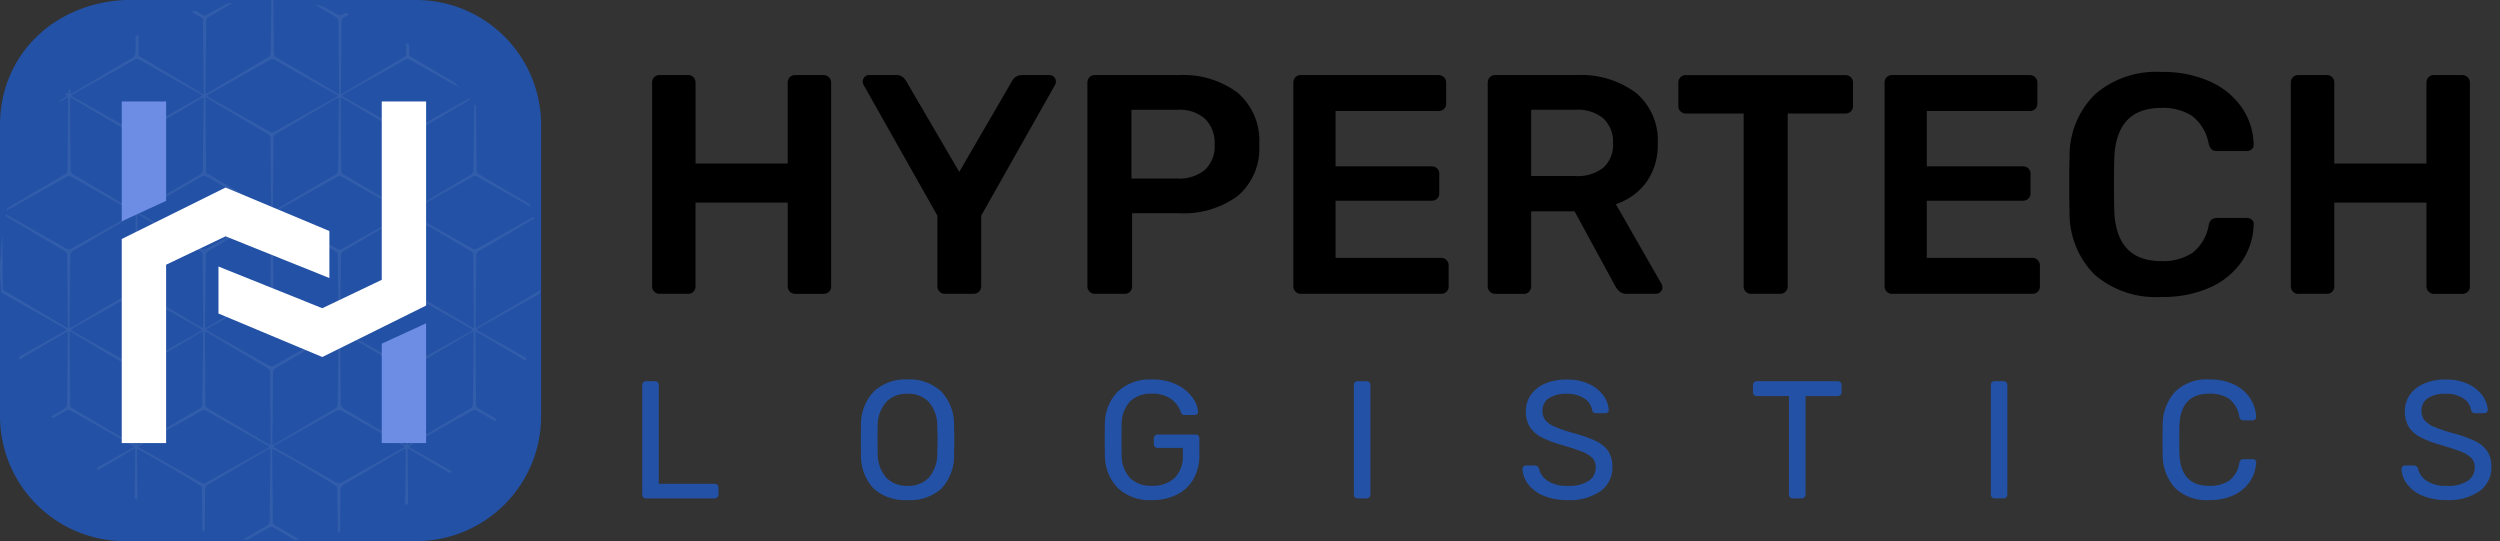
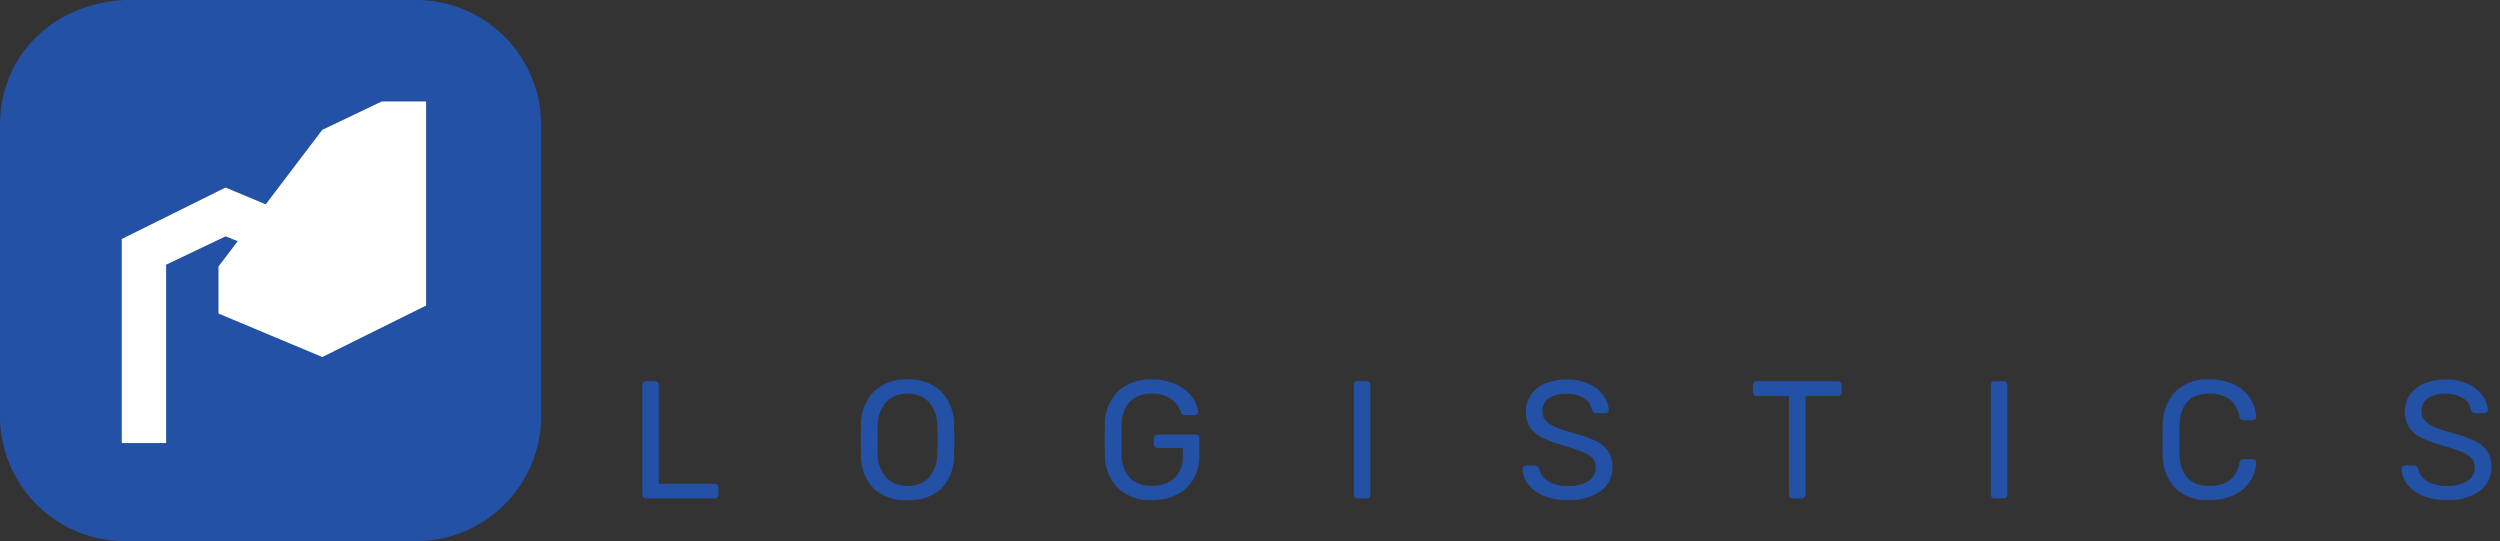
<svg xmlns="http://www.w3.org/2000/svg" width="231" height="50" viewBox="0 0 231 50">
  <rect x="0" y="0" width="231" height="50" fill="#333333" stroke="none" />
  <defs>
    <clipPath id="clip-path">
      <rect id="Rectangle_240" data-name="Rectangle 240" width="231" height="50" />
    </clipPath>
    <clipPath id="clip-path-2">
      <rect id="Rectangle_6" data-name="Rectangle 6" width="50" height="50" rx="25" fill="#2351a5" stroke="#707070" stroke-width="1" />
    </clipPath>
    <clipPath id="clip-path-3">
-       <rect id="Rectangle_4" data-name="Rectangle 4" width="50" height="54.898" fill="#fff" />
-     </clipPath>
+       </clipPath>
  </defs>
  <g id="Hypertech_rectangulare_1" data-name="Hypertech rectangulare – 1" clip-path="url(#clip-path)">
    <g id="Group_1684" data-name="Group 1684">
-       <path id="Path_3863" data-name="Path 3863" d="M10.441-68.258a.668.668,0,0,1-.491-.2.668.668,0,0,1-.2-.491v-18.8a.734.734,0,0,1,.188-.52.656.656,0,0,1,.505-.2h2.628a.656.656,0,0,1,.505.2.734.734,0,0,1,.188.52v7.45H22.28v-7.45a.734.734,0,0,1,.188-.52.656.656,0,0,1,.505-.2h2.6a.7.7,0,0,1,.52.2.7.7,0,0,1,.2.52v18.8a.656.656,0,0,1-.2.505.734.734,0,0,1-.52.188h-2.6a.668.668,0,0,1-.491-.2.668.668,0,0,1-.2-.491V-76.69H13.762v7.739a.7.7,0,0,1-.188.491.656.656,0,0,1-.505.2Zm26.363,0a.668.668,0,0,1-.491-.2.668.668,0,0,1-.2-.491v-6.526L29.3-87.547a.606.606,0,0,1-.087-.318.588.588,0,0,1,.173-.433.554.554,0,0,1,.4-.173h2.57a.828.828,0,0,1,.534.173,1.334,1.334,0,0,1,.332.375l4.909,8.4,4.88-8.4a1.03,1.03,0,0,1,.9-.549h2.541a.588.588,0,0,1,.433.173.588.588,0,0,1,.173.433.606.606,0,0,1-.087.318l-6.815,12.07v6.526a.668.668,0,0,1-.2.491.7.7,0,0,1-.52.2Zm13.86,0a.668.668,0,0,1-.491-.2.668.668,0,0,1-.2-.491v-18.8a.734.734,0,0,1,.188-.52.656.656,0,0,1,.505-.2H58.4a8.368,8.368,0,0,1,5.457,1.632,5.818,5.818,0,0,1,1.992,4.779,5.753,5.753,0,0,1-1.978,4.75,8.459,8.459,0,0,1-5.472,1.6H54.1v6.757a.7.7,0,0,1-.188.491.656.656,0,0,1-.505.2Zm7.594-10.655a3.751,3.751,0,0,0,2.57-.794,2.981,2.981,0,0,0,.9-2.353,3.15,3.15,0,0,0-.866-2.353,3.567,3.567,0,0,0-2.6-.852H54.042v6.353ZM69.693-68.258a.668.668,0,0,1-.491-.2.668.668,0,0,1-.2-.491v-18.8a.734.734,0,0,1,.188-.52.656.656,0,0,1,.505-.2H82.4a.7.7,0,0,1,.52.2.7.7,0,0,1,.2.52v1.906a.656.656,0,0,1-.2.505.734.734,0,0,1-.52.188H72.9v5.111h8.865a.734.734,0,0,1,.52.188.656.656,0,0,1,.2.505v1.79a.656.656,0,0,1-.2.505.734.734,0,0,1-.52.188H72.9v5.284h9.731a.7.7,0,0,1,.52.2.7.7,0,0,1,.2.52v1.906a.656.656,0,0,1-.2.505.734.734,0,0,1-.52.188Zm17.96,0a.668.668,0,0,1-.491-.2.668.668,0,0,1-.2-.491v-18.8a.734.734,0,0,1,.188-.52.656.656,0,0,1,.505-.2h7.479a8.475,8.475,0,0,1,5.53,1.646,5.706,5.706,0,0,1,2.007,4.678,5.913,5.913,0,0,1-1.025,3.537A5.7,5.7,0,0,1,98.8-76.545l4.216,7.363a.719.719,0,0,1,.087.318.565.565,0,0,1-.188.433.6.6,0,0,1-.419.173H99.867a1.087,1.087,0,0,1-.707-.2,1.909,1.909,0,0,1-.447-.577l-3.725-6.843H90.974v6.93a.7.7,0,0,1-.188.491.656.656,0,0,1-.505.2Zm7.392-10.886a3.836,3.836,0,0,0,2.613-.78,2.849,2.849,0,0,0,.881-2.252,2.941,2.941,0,0,0-.881-2.281,3.744,3.744,0,0,0-2.614-.809H90.974v6.122ZM111.3-68.258a.668.668,0,0,1-.491-.2.668.668,0,0,1-.2-.491V-84.919h-5.342a.668.668,0,0,1-.491-.2.668.668,0,0,1-.2-.491v-2.137a.734.734,0,0,1,.188-.52.656.656,0,0,1,.505-.2h14.726a.7.7,0,0,1,.52.2.7.7,0,0,1,.2.52v2.137a.668.668,0,0,1-.2.491.7.7,0,0,1-.52.2H114.68v15.968a.668.668,0,0,1-.2.491.7.7,0,0,1-.52.2Zm13.023,0a.668.668,0,0,1-.491-.2.668.668,0,0,1-.2-.491v-18.8a.734.734,0,0,1,.188-.52.656.656,0,0,1,.505-.2h12.705a.7.7,0,0,1,.52.2.7.7,0,0,1,.2.52v1.906a.656.656,0,0,1-.2.505.733.733,0,0,1-.52.188h-9.5v5.111h8.865a.733.733,0,0,1,.52.188.656.656,0,0,1,.2.505v1.79a.656.656,0,0,1-.2.505.733.733,0,0,1-.52.188h-8.865v5.284h9.731a.7.7,0,0,1,.52.2.7.7,0,0,1,.2.52v1.906a.656.656,0,0,1-.2.505.733.733,0,0,1-.52.188Zm24.89.289a8.653,8.653,0,0,1-6.165-2.05,7.994,7.994,0,0,1-2.324-5.775q-.029-.78-.029-2.541,0-1.79.029-2.6a7.949,7.949,0,0,1,2.353-5.76,8.637,8.637,0,0,1,6.136-2.065,10.58,10.58,0,0,1,4.476.881,7.057,7.057,0,0,1,2.945,2.4,6.257,6.257,0,0,1,1.1,3.422V-82a.492.492,0,0,1-.188.39.632.632,0,0,1-.419.159h-2.743a.8.8,0,0,1-.52-.144,1.109,1.109,0,0,1-.289-.549,4.213,4.213,0,0,0-1.53-2.555,4.955,4.955,0,0,0-2.859-.736q-4.158,0-4.331,4.649-.029.78-.029,2.4t.029,2.454q.173,4.649,4.331,4.649a4.952,4.952,0,0,0,2.873-.751,4.116,4.116,0,0,0,1.516-2.541.916.916,0,0,1,.274-.549.861.861,0,0,1,.534-.144h2.743a.637.637,0,0,1,.448.173.485.485,0,0,1,.159.433,6.257,6.257,0,0,1-1.1,3.422,7.057,7.057,0,0,1-2.945,2.4A10.58,10.58,0,0,1,149.214-67.969Zm12.647-.289a.668.668,0,0,1-.491-.2.668.668,0,0,1-.2-.491v-18.8a.733.733,0,0,1,.188-.52.656.656,0,0,1,.505-.2h2.628a.656.656,0,0,1,.505.2.733.733,0,0,1,.188.52v7.45H173.7v-7.45a.733.733,0,0,1,.188-.52.656.656,0,0,1,.505-.2h2.6a.7.7,0,0,1,.52.2.7.7,0,0,1,.2.52v18.8a.656.656,0,0,1-.2.505.734.734,0,0,1-.52.188h-2.6a.668.668,0,0,1-.491-.2.668.668,0,0,1-.2-.491V-76.69h-8.518v7.739a.7.7,0,0,1-.188.491.656.656,0,0,1-.505.2Z" transform="translate(50.504 95.408)" />
      <g id="Group_1643" data-name="Group 1643">
        <g id="Group_1641" data-name="Group 1641">
          <path id="Rectangle_5" data-name="Rectangle 5" d="M11.55,0h26.9A11.55,11.55,0,0,1,50,11.55v26.9A11.55,11.55,0,0,1,38.45,50H11.55A11.55,11.55,0,0,1,0,38.45V11.55C0,5.171,4.883.32,11.55,0Z" fill="#2351a5" />
          <g id="Mask_Group_1" data-name="Mask Group 1" clip-path="url(#clip-path-2)">
            <g id="Group_1640" data-name="Group 1640" transform="translate(0 -2.399)" opacity="0.07">
              <g id="Group_1635" data-name="Group 1635" clip-path="url(#clip-path-3)">
                <g id="Group_1634" data-name="Group 1634" transform="translate(-47.758 -15.891)">
                  <path id="Path_3826" data-name="Path 3826" d="M-147.607,64.646V64.9q1.869,1.059,3.74,2.115c.089.05.17.115.306.208l-.379.218-3.667,2.063v.258q1.851-1.089,3.7-2.182c.123-.073.246-.142.416-.24.012.176.027.291.025.406-.023,2.07-.054,4.139-.065,6.208a.609.609,0,0,1-.346.6q-1.87,1.088-3.729,2.192V76.9q1.911-1.074,3.82-2.154a.609.609,0,0,1,.693-.01c1.809,1.036,3.627,2.056,5.441,3.082.09.051.175.114.328.213-.315.181-.566.329-.819.472-1.643.924-3.288,1.842-4.927,2.774a.607.607,0,0,1-.693.014q-1.917-1.1-3.844-2.181V79.3c1.554.89,3.516,2.06,4.041,2.433q.031,3.436.064,6.915c-.2-.04-2.391-1.288-4.1-2.309v.224q1.815,1.028,3.632,2.054c.112.064.219.136.371.231-.139.092-.229.164-.328.22l-3.675,2.066v.208q1.821-1.071,3.638-2.147c.123-.073.247-.143.418-.241.012.172.028.287.026.4-.022,2.083-.05,4.165-.067,6.248a.521.521,0,0,1-.268.523q-1.877,1.094-3.748,2.2v.207q1.915-1.073,3.826-2.153a.548.548,0,0,1,.622-.012c1.819,1.041,3.647,2.068,5.471,3.1.09.05.173.111.3.191-.118.08-.2.144-.285.193l-5.517,3.1a.488.488,0,0,1-.551.012q-1.927-1.1-3.861-2.189v.2q1.871,1.109,3.744,2.214a.421.421,0,0,1,.247.408c.014,2.166.037,4.331.055,6.5,0,.052-.009.1-.023.249l-4.021-2.384v.246l3.689,2.089a3.029,3.029,0,0,1,.245.18c-.133.085-.226.154-.326.21l-3.607,2.029v.24l2.642-1.55c.437-.256.878-.507,1.386-.8.006.185.017.312.016.441-.023,2.056-.053,4.115-.065,6.172a.611.611,0,0,1-.345.6q-1.821,1.06-3.633,2.137v.155q1.917-1.076,3.833-2.154a.432.432,0,0,1,.481-.021q2.838,1.614,5.68,3.219a1.8,1.8,0,0,1,.175.139c-.165.095-.279.162-.395.226-1.781,1-3.565,2-5.339,3.011a.637.637,0,0,1-.73,0q-1.848-1.061-3.7-2.1v.2l3.645,2.158a.481.481,0,0,1,.3.455c.008,2.15.033,4.3.052,6.452,0,.066-.008.132-.015.237a1.589,1.589,0,0,1-.257-.089l-3.732-2.21v.247q1.786,1.012,3.573,2.022c.1.057.192.128.334.223-.16.092-.272.158-.385.222l-3.523,1.98v.208q1.869-1.1,3.737-2.2a2.3,2.3,0,0,1,.234-.1c.006.162.016.267.016.371q-.036,3.147-.069,6.294a.488.488,0,0,1-.254.489q-1.835,1.071-3.663,2.153v.188l3.757-2.116a.463.463,0,0,1,.517-.028q2.674,1.523,5.354,3.031h.359c-1.086-.557-5.231-2.99-5.811-3.419q-.029-3.437-.062-6.918c.318.079,5.419,3.063,6.055,3.534q.031,3.38.063,6.8h.139c-.006-.1-.011-.18-.01-.26.023-2.058.055-4.115.062-6.173a.635.635,0,0,1,.373-.628c1.779-1.034,3.55-2.086,5.324-3.13.1-.058.206-.105.356-.182.009.172.021.3.019.427-.023,2.058-.051,4.115-.065,6.173a.611.611,0,0,1-.337.606c-1.779,1.036-3.549,2.089-5.322,3.136l-.051.03h.182q2.666-1.495,5.327-2.995a.521.521,0,0,1,.587-.022c1.769,1.012,3.546,2.012,5.32,3.016h.266l-5.717-3.388c-.022-2.313-.043-4.62-.063-6.935.315.084,5.539,3.145,6.041,3.532.02,2.228.04,4.471.061,6.791h.145a1.077,1.077,0,0,1-.017-.173q.034-3.184.069-6.368a.428.428,0,0,1,.216-.429q1.761-1.032,3.518-2.073h0l1.556-.918.512-.3c.046-.026.1-.05.154-.077l.051-.018a2.229,2.229,0,0,1,.031.3c-.022,2.109-.05,4.219-.068,6.327a.488.488,0,0,1-.259.488q-1.011.589-2.018,1.184v.022l-3.453,2.033h.281l3.384-1.9,1.943-1.09a1,1,0,0,1,.11-.053.555.555,0,0,1,.065-.022l.016,0a.424.424,0,0,1,.185,0,.583.583,0,0,1,.136.057c1.771,1.012,3.548,2.012,5.324,3.016h.307q-2.749-1.624-5.493-3.252a.4.4,0,0,1-.235-.375q-.02-3.286-.052-6.572a1.235,1.235,0,0,1,.025-.164c.122.061.222.107.31.162q2.69,1.59,5.379,3.184a.481.481,0,0,1,.305.456c.008,2.151.034,4.3.053,6.453,0,.034,0,.069-.005.109h.19a.988.988,0,0,1-.015-.164q.034-3.183.069-6.368a.432.432,0,0,1,.218-.429q2.829-1.656,5.65-3.326c.025-.012.056-.026.092-.04l.049-.018c.009.136.019.238.018.336-.023,2.1-.05,4.192-.069,6.288a.487.487,0,0,1-.25.492c-1.833,1.07-3.659,2.152-5.488,3.23h.239c1.763-.993,3.529-1.981,5.29-2.98a.653.653,0,0,1,.508-.076.808.808,0,0,1,.111.049c1.765,1.009,3.537,2.006,5.307,3.007h.408c-.989-.487-4.859-2.749-5.827-3.415q-.03-3.441-.062-6.883c.186.066.823.408,1.63.865l3.815,2.261c.219.139.408.26.554.359.021,2.252.042,4.529.063,6.813h.185a1.262,1.262,0,0,1-.017-.183c.023-2.112.05-4.222.069-6.333a.542.542,0,0,1,.118-.383l.025-.024a.592.592,0,0,1,.069-.054c.026-.018.05-.035.079-.052q2.3-1.344,4.6-2.7c.264-.155.524-.319.79-.475.088-.052.187-.1.308-.154l.021-.009c.006.152.015.254.015.355q-.036,3.147-.069,6.294a.488.488,0,0,1-.254.489c-1.832,1.069-3.658,2.151-5.486,3.228h.288l5.331-3a1,1,0,0,1,.115-.056l.028-.01a.481.481,0,0,1,.06-.015.377.377,0,0,1,.137,0,.516.516,0,0,1,.136.056q2.673,1.523,5.354,3.031h.4c-.451-.231-1.434-.789-2.468-1.391h0q-.824-.489-1.651-.973c-.7-.416-1.279-.775-1.567-.967a.531.531,0,0,1-.126-.249q-.029-3.306-.06-6.65c0-.029,0-.056.005-.088.262.111,1.33.713,2.5,1.392l.9.534V134.2c1.208.711,2.333,1.393,2.61,1.6q.031,3.38.063,6.8h.179c-.006-.1-.011-.18-.01-.26.023-2.058.055-4.115.062-6.173a.635.635,0,0,1,.373-.628c1.779-1.034,3.55-2.086,5.324-3.13.09-.053.188-.1.317-.162.008.162.019.286.018.408-.023,2.058-.052,4.116-.065,6.173a.611.611,0,0,1-.337.606c-1.779,1.036-3.549,2.089-5.321,3.136l-.051.03h.222q2.665-1.495,5.327-2.995a.708.708,0,0,1,.275-.1.523.523,0,0,1,.272.077c1.769,1.012,3.546,2.012,5.32,3.016h.307l-5.717-3.388c-.022-2.308-.042-4.609-.063-6.919.574.244,5.513,3.142,6,3.517.02,2.228.04,4.471.061,6.791h.185a1.077,1.077,0,0,1-.016-.173q.034-3.184.069-6.368a.428.428,0,0,1,.216-.429q2.834-1.662,5.661-3.335a1.023,1.023,0,0,1,.129-.051v0c.009.133.02.233.018.33-.023,2.1-.052,4.192-.068,6.288a.52.52,0,0,1-.283.514c-1.828,1.067-3.65,2.146-5.475,3.22h.322l5.315-2.988a.638.638,0,0,1,.269-.092.493.493,0,0,1,.242.069c1.766,1.009,3.54,2.007,5.313,3.009h.306l-5.456-3.229a.427.427,0,0,1-.261-.4c-.013-2.177-.034-4.354-.053-6.532a1.926,1.926,0,0,1,.023-.2c.144.076.253.131.355.192,1.771,1.049,3.537,2.1,5.313,3.142a.576.576,0,0,1,.332.564c.008,2.071.032,4.141.05,6.212,0,.08,0,.16-.007.254h.192a1.161,1.161,0,0,1-.013-.169q.035-3.164.069-6.328a.456.456,0,0,1,.225-.464q2.818-1.649,5.628-3.314a1.36,1.36,0,0,1,.156-.069c.008.134.018.223.017.309-.024,2.111-.052,4.219-.069,6.329a.487.487,0,0,1-.26.485c-1.827,1.067-3.647,2.146-5.47,3.22h.239c1.75-.983,3.5-1.962,5.246-2.957a.78.78,0,0,1,.391-.121.77.77,0,0,1,.334.112c1.736,1,3.484,1.979,5.227,2.965h.4c-1.032-.519-4.981-2.831-5.809-3.412-.021-2.245-.042-4.519-.064-6.891a9.566,9.566,0,0,1,.959.488l4.963,2.942.077.052q.031,3.4.063,6.821h.185a.449.449,0,0,1-.018-.115c.022-2.151.052-4.3.067-6.454a.492.492,0,0,1,.308-.46q2.3-1.344,4.6-2.7c.265-.155.525-.319.79-.475.089-.052.188-.1.309-.155.009.15.022.261.02.371q-.035,3.127-.069,6.253a.666.666,0,0,1-.066.341l0,.006a.4.4,0,0,1-.069.082.57.57,0,0,1-.08.061l-.015.01c-1.837,1.071-3.666,2.154-5.5,3.234h.291l5.342-3.008a.583.583,0,0,1,.239-.082.418.418,0,0,1,.2.057q1.635.932,3.274,1.857v-.017l2.109,1.194h.359c-.446-.229-1.409-.775-2.429-1.368v-.023q-1.441-.855-2.888-1.7c-.074-.046-.142-.089-.2-.129a.6.6,0,0,1-.274-.553c-.006-2.059-.031-4.117-.049-6.175,0-.113.007-.227.015-.37.162.069.624.32,1.226.661l2.133,1.264v-.023l.04.023V134.2c1.208.711,2.333,1.393,2.61,1.6q.031,3.38.063,6.8h.139c-.006-.1-.011-.18-.009-.26.023-2.058.055-4.115.062-6.173a.635.635,0,0,1,.371-.625c1.779-1.034,3.55-2.086,5.324-3.13.1-.058.206-.105.356-.182.009.172.021.3.019.427-.023,2.058-.051,4.116-.065,6.173a.611.611,0,0,1-.337.606c-1.779,1.036-3.549,2.089-5.321,3.136l-.051.03h.182q2.666-1.495,5.327-2.995a.521.521,0,0,1,.587-.022c1.77,1.012,3.546,2.012,5.32,3.016h.266l-5.717-3.388c-.022-2.313-.042-4.62-.063-6.935.315.084,5.539,3.145,6.041,3.532.02,2.228.04,4.471.061,6.791h.145a1.074,1.074,0,0,1-.016-.173q.034-3.184.069-6.368a.428.428,0,0,1,.216-.429q2.834-1.662,5.662-3.335a1.748,1.748,0,0,1,.168-.066c.009.144.021.247.02.349-.023,2.1-.052,4.192-.068,6.288a.52.52,0,0,1-.283.514c-1.828,1.067-3.65,2.146-5.475,3.22h.281l5.315-2.988a.491.491,0,0,1,.551-.021c1.766,1.009,3.54,2.007,5.313,3.009h.266l-5.456-3.229a.427.427,0,0,1-.262-.4c-.013-2.177-.034-4.354-.052-6.532,0-.051.012-.1.026-.223.164.088.281.146.393.212,1.771,1.049,3.537,2.1,5.313,3.142a.576.576,0,0,1,.331.564c.008,2.071.032,4.141.05,6.212,0,.08,0,.16-.007.254h.152a1.159,1.159,0,0,1-.013-.169q.035-3.164.069-6.328a.456.456,0,0,1,.224-.464q2.818-1.649,5.628-3.314a2.083,2.083,0,0,1,.2-.085c.008.144.019.235.018.325-.023,2.111-.052,4.219-.069,6.329a.487.487,0,0,1-.26.485c-1.827,1.067-3.647,2.146-5.47,3.22h.2c1.75-.983,3.5-1.962,5.246-2.957a.672.672,0,0,1,.766-.009c1.736,1,3.484,1.979,5.227,2.965h.36c-1.032-.519-4.98-2.831-5.809-3.412-.021-2.279-.042-4.585-.064-7l6.04,3.581q.031,3.407.063,6.827H.258a.46.46,0,0,1-.018-.116c.022-2.151.051-4.3.067-6.454a.492.492,0,0,1,.308-.46q2.3-1.344,4.6-2.7c.265-.155.525-.319.79-.475.1-.058.206-.1.348-.174.01.16.023.275.022.39q-.035,3.127-.069,6.253a.488.488,0,0,1-.235.5c-1.836,1.071-3.666,2.154-5.5,3.234h.25l5.342-3.008a.437.437,0,0,1,.482-.026q1.635.932,3.274,1.857v-.215q-1.51-.9-3.026-1.783a.606.606,0,0,1-.34-.6c-.006-2.059-.031-4.117-.049-6.175,0-.129.011-.257.019-.428.146.073.251.12.351.18q1.522.9,3.044,1.8v-.232L6.8,132.209c-.046-.025-.087-.061-.17-.119a2.134,2.134,0,0,1,.245-.191l3.049-1.716v-.2l-3.215,1.894a1.382,1.382,0,0,1-.167.062c-.006-.146-.018-.249-.016-.353.023-2.1.05-4.191.069-6.287a.487.487,0,0,1,.254-.489q1.54-.9,3.074-1.807v-.226q-1.551.872-3.1,1.751a.636.636,0,0,1-.73,0C4.312,123.5,2.518,122.5.729,121.485c-.1-.057-.2-.125-.337-.215.1-.071.167-.128.24-.169l5.587-3.142a.458.458,0,0,1,.516,0q1.59.9,3.186,1.8v-.213l-3.3-1.954c-.021-2.307-.042-4.614-.064-7.022l3.363,1.994v-.231l-2.984-1.686c-.078-.045-.149-.1-.288-.2.166-.1.268-.155.37-.213l2.9-1.632v-.222l-2.888,1.7c-.126.074-.254.146-.449.258-.01-.19-.023-.306-.021-.422.022-2.07.052-4.14.064-6.212a.613.613,0,0,1,.346-.6q1.475-.86,2.945-1.729v-.177l-3.113,1.75a.49.49,0,0,1-.551.02C4.4,101.917,2.538,100.87.678,99.817.611,99.78.551,99.73.45,99.66c.121-.082.21-.153.308-.209L6.242,96.37a.491.491,0,0,1,.55-.023q1.561.892,3.127,1.775v-.215q-1.494-.885-2.99-1.769a.485.485,0,0,1-.274-.475c-.012-2.109-.035-4.22-.053-6.329,0-.1.013-.2.023-.353.152.079.269.131.379.2q1.455.863,2.913,1.724v-.228l-2.867-1.62c-.1-.058-.2-.127-.337-.215.1-.071.164-.129.238-.171L9.918,87V86.81l-2.878,1.7c-.113.067-.225.13-.383.221a3.173,3.173,0,0,1-.04-.351c.023-2.111.05-4.222.069-6.334a.491.491,0,0,1,.252-.492q1.493-.871,2.98-1.749V79.6L6.851,81.327a.491.491,0,0,1-.552.014C4.442,80.281,2.58,79.233.718,78.18c-.068-.038-.129-.087-.244-.167.142-.092.227-.154.318-.2,1.782-1,3.568-2,5.343-3.014a.728.728,0,0,1,.838-.01q1.467.848,2.945,1.678v-.219l-3.2-1.9q-.033-3.452-.065-6.921c.194.037,1.741.9,3.265,1.8v-.19L7,67.379c-.067-.037-.127-.087-.224-.155a2.4,2.4,0,0,1,.208-.151q1.468-.827,2.937-1.65v-.231L7.051,66.872l-.346.2a1.737,1.737,0,0,1-.049-.289q.027-2.537.054-5.073H6.481c.016,1.772.032,3.561.049,5.4L.49,63.531q-.008-.912-.017-1.823H.246c-.005.5-.011,1-.015,1.495a.519.519,0,0,1-.28.516c-1.823,1.066-3.639,2.145-5.459,3.219-.079.046-.164.083-.275.139a1.047,1.047,0,0,1-.056-.231q.026-2.569.054-5.137h-.228c.016,1.775.033,3.567.049,5.415-2.068-1.227-4.045-2.4-6.056-3.589q-.009-.912-.017-1.825h-.226q-.009.762-.017,1.527a.432.432,0,0,1-.216.431q-2.838,1.66-5.668,3.334a1.309,1.309,0,0,1-.167.057c-.006-.162-.017-.279-.016-.4q.028-2.476.055-4.953h-.231c.016,1.777.032,3.556.048,5.373-.179-.094-.3-.149-.406-.214-1.771-1.049-3.539-2.1-5.316-3.143a.579.579,0,0,1-.329-.566c0-.483-.006-.967-.009-1.45h-.222c-.005.5-.012,1-.016,1.5a.486.486,0,0,1-.257.488q-2.781,1.625-5.553,3.271c-.057.034-.119.057-.224.106-.011-.139-.028-.25-.027-.363q.028-2.5.056-5h-.229q.018,2.522.043,5.043c0,.09-.012.179-.023.334-.164-.087-.271-.14-.373-.2Q-34.031,65.3-36.7,63.719a.543.543,0,0,1-.321-.531c0-.494-.006-.988-.009-1.482h-.224c-.005.494-.012.988-.016,1.482a.489.489,0,0,1-.257.488q-2.708,1.58-5.4,3.175l-.031.018-.149.086c-.043.023-.092.046-.164.078a1.31,1.31,0,0,1-.041-.254q.026-2.537.054-5.073h-.269c.016,1.764.032,3.546.048,5.378l-6-3.556q-.008-.912-.017-1.823h-.267c-.005.5-.012,1-.015,1.495a.519.519,0,0,1-.28.516c-1.82,1.065-3.634,2.142-5.45,3.214-.069.04-.146.074-.249.122a.834.834,0,0,1-.049-.21q.026-2.569.054-5.137h-.269c.016,1.768.033,3.551.05,5.391l-6.016-3.565q-.009-.912-.017-1.825h-.268q-.009.762-.017,1.527a.549.549,0,0,1-.065.283.41.41,0,0,1-.056.074c-.009.009-.022.017-.033.026a.642.642,0,0,1-.08.059q-2.8,1.636-5.582,3.284l-.13.064-.064.02c-.006-.155-.016-.269-.015-.383q.028-2.476.055-4.953h-.27c.016,1.751.032,3.5.047,5.294,0,.019,0,.037,0,.057-.154-.08-.262-.132-.363-.192-1.772-1.049-3.539-2.1-5.316-3.143a.58.58,0,0,1-.33-.566c0-.483-.006-.967-.009-1.45h-.262c-.005.5-.012,1-.016,1.5a.487.487,0,0,1-.257.488q-2.785,1.627-5.559,3.273c-.048.028-.106.053-.185.089-.011-.13-.026-.238-.025-.347q.028-2.5.056-5h-.27q.018,2.522.043,5.043c0,.085-.011.172-.021.313-.142-.075-.241-.125-.334-.18q-2.672-1.583-5.346-3.163A.544.544,0,0,1-87,63.186c0-.494-.006-.988-.009-1.482h-.264c-.005.494-.012.988-.016,1.482a.489.489,0,0,1-.257.488c-1.857,1.084-3.708,2.179-5.56,3.269-.048.028-.1.05-.182.087l-.017-.08c-.006-.106-.011-.186-.01-.266q.028-2.49.054-4.981h-.27c.016,1.768.032,3.542.049,5.373l-6-3.556q-.008-.907-.017-1.817h-.267c0,.491-.011.981-.014,1.471a.552.552,0,0,1-.3.547c-1.812,1.057-3.616,2.13-5.424,3.2-.075.045-.158.08-.271.134-.009-.031-.017-.058-.026-.085-.006-.112-.01-.193-.009-.274q.029-2.495.054-4.988h-.27c.016,1.774.032,3.552.049,5.385-2.061-1.219-4.035-2.39-6.015-3.564-.006-.607-.011-1.212-.017-1.819h-.266q-.008.749-.015,1.5a.488.488,0,0,1-.267.483q-2.75,1.608-5.492,3.232c-.067.04-.144.074-.244.121-.012-.142-.027-.252-.025-.361.018-1.658.039-3.316.054-4.974h-.263q.019,2.44.037,4.88c0,.136-.006.273-.012.471l-.043-.023-2.4-1.418v.014q-1.614-.957-3.232-1.907a.579.579,0,0,1-.329-.566c0-.483-.006-.967-.009-1.45h-.222c-.005.5-.012,1-.016,1.5a.486.486,0,0,1-.257.487q-2.785,1.627-5.559,3.273c-.057.034-.119.057-.224.106-.011-.139-.028-.25-.027-.363l.056-5H-131q.018,2.522.043,5.043c0,.09-.012.179-.023.334-.164-.087-.271-.14-.373-.2q-2.671-1.583-5.346-3.163a.543.543,0,0,1-.321-.531c0-.494-.006-.988-.009-1.482h-.224c0,.494-.011.988-.016,1.482a.489.489,0,0,1-.257.488c-1.857,1.084-3.708,2.179-5.56,3.269-.058.034-.12.057-.233.11-.008-.162-.017-.266-.016-.37q.028-2.49.054-4.981h-.23c.016,1.775.032,3.557.049,5.4Zm4.3,17.325a.489.489,0,0,1,.315-.455q2.181-1.276,4.359-2.557c.436-.256.876-.506,1.373-.791.01.156.023.26.023.363-.023,2.1-.051,4.2-.069,6.294a.519.519,0,0,1-.28.516c-1.823,1.066-3.639,2.144-5.458,3.217-.079.047-.164.084-.275.139a1,1,0,0,1-.056-.231c.022-2.166.052-4.33.068-6.495Zm24.438-.439a.485.485,0,0,1,.288.466c.009,2.124.034,4.248.052,6.371,0,.086-.009.174-.02.313-.128-.067-.217-.109-.3-.157l-2.1-1.244v.012q-1.631-.967-3.266-1.927a.6.6,0,0,1-.353-.594c0-2.057-.03-4.114-.046-6.172,0-.129.009-.258.015-.434.132.062.228.1.314.149l3.3,1.952v.01l2.12,1.252ZM-5.929,110.594c.157.082.274.136.384.2,1.771,1.049,3.538,2.1,5.316,3.142a.6.6,0,0,1,.345.6c.006,2.059.031,4.118.049,6.177,0,.129-.009.257-.018.434-.157-.082-.274-.136-.384-.2-1.771-1.049-3.539-2.1-5.316-3.143a.6.6,0,0,1-.345-.6c-.006-2.06-.031-4.118-.049-6.176C-5.948,110.9-5.937,110.772-5.929,110.594Zm0-.587q.034-3.184.069-6.368a.43.43,0,0,1,.218-.428q2.834-1.661,5.662-3.335a1.468,1.468,0,0,1,.167-.065c.008.145.02.248.018.351-.023,2.1-.05,4.192-.069,6.288a.488.488,0,0,1-.25.491c-1.857,1.084-3.707,2.18-5.559,3.272-.057.033-.119.059-.219.109a2.55,2.55,0,0,1-.038-.315Zm5.912,3.772c-1.856-1.063-3.719-2.109-5.58-3.162-.069-.039-.131-.088-.232-.156a2.487,2.487,0,0,1,.261-.2c1.828-1.029,3.66-2.054,5.486-3.089a.552.552,0,0,1,.624-.016c1.833,1.048,3.673,2.082,5.511,3.122.079.045.152.1.3.2-.174.1-.286.167-.4.229L.57,113.736a.518.518,0,0,1-.588.043ZM-.036,92.123c-1.8-1.03-3.6-2.043-5.405-3.063-.1-.058-.2-.126-.334-.213a3.221,3.221,0,0,1,.273-.2c1.829-1.03,3.66-2.055,5.485-3.091a.548.548,0,0,1,.624-.007c1.82,1.042,3.65,2.069,5.476,3.1.091.051.175.113.331.217l-.407.234c-1.783,1-3.57,2-5.348,3.006a.611.611,0,0,1-.7.01Zm.214-7.3a.485.485,0,0,1-.249.492q-2.788,1.629-5.564,3.274c-.056.033-.118.056-.215.1a2.475,2.475,0,0,1-.039-.321c.023-2.111.053-4.222.066-6.334A.55.55,0,0,1-5.5,81.5c1.824-1.065,3.641-2.142,5.46-3.213.067-.04.141-.067.271-.127.009.162.02.265.019.368Q.212,81.673.178,84.82Zm-.03,7.739c.02,2.289.041,4.593.063,6.986l-6.04-3.578q-.032-3.462-.064-6.929c.309.067,5.388,3.034,6.04,3.522Zm-5.9,3.749q2.837,1.615,5.68,3.219a2.22,2.22,0,0,1,.18.139c-.164.095-.277.162-.393.226-1.78,1-3.565,2-5.34,3.011a.634.634,0,0,1-.729,0c-1.782-1.025-3.576-2.03-5.365-3.043-.1-.058-.2-.125-.338-.213a2.862,2.862,0,0,1,.237-.172l5.589-3.142a.432.432,0,0,1,.479-.024Zm-12.674,14.275c2.049,1.2,4.024,2.383,6.024,3.565.021,2.315.042,4.622.063,7.009-.2-.114-.32-.176-.434-.244-1.748-1.036-3.493-2.079-5.247-3.1a.632.632,0,0,1-.372-.622c0-2.031-.028-4.064-.046-6.1C-18.439,110.95-18.432,110.808-18.427,110.583Zm-.011-.668q.035-3.126.069-6.249a.487.487,0,0,1,.247-.493c1.868-1.09,3.729-2.195,5.593-3.293.046-.027.095-.046.176-.083a1.345,1.345,0,0,1,.05.263c-.022,2.148-.05,4.3-.069,6.447a.435.435,0,0,1-.247.414q-2.782,1.629-5.559,3.271a2.614,2.614,0,0,1-.242.108c-.008-.153-.02-.268-.018-.384Zm5.85,3.829c-1.8-1.029-3.6-2.041-5.4-3.06-.1-.058-.2-.125-.337-.213.123-.084.213-.155.309-.21l5.484-3.082a.491.491,0,0,1,.551-.023c1.855,1.06,3.717,2.107,5.576,3.159.067.037.128.086.256.175-.162.092-.264.154-.37.211-1.805,1.014-3.613,2.024-5.412,3.047a.577.577,0,0,1-.656,0Zm.441.728a.552.552,0,0,1,.32-.537c1.824-1.065,3.64-2.141,5.46-3.213.067-.04.142-.067.271-.127.009.161.019.264.019.368-.023,2.1-.051,4.2-.067,6.293a.518.518,0,0,1-.286.511q-2.735,1.6-5.459,3.215c-.079.046-.164.083-.294.149-.012-.145-.031-.256-.03-.368.023-2.1.052-4.2.065-6.293Zm6.059-4.133c-.176-.1-.294-.16-.408-.229-1.758-1.039-3.513-2.088-5.278-3.119a.6.6,0,0,1-.35-.595c0-2.058-.03-4.114-.048-6.172,0-.128.009-.257.016-.432.133.062.228.1.314.151l5.448,3.225a.451.451,0,0,1,.281.429c.01,2.152.034,4.3.053,6.452,0,.074-.015.15-.029.289Zm-6.068-11.223c.023-2.071.052-4.142.067-6.214a.578.578,0,0,1,.316-.577c1.814-1.055,3.619-2.125,5.427-3.191.079-.046.164-.083.28-.143a1.711,1.711,0,0,1,.047.277c-.023,2.137-.05,4.275-.069,6.414a.459.459,0,0,1-.248.453q-2.786,1.634-5.562,3.28c-.056.033-.118.056-.24.112-.008-.177-.018-.293-.018-.41Zm6.118-10.423c-1.045-.563-2.019-1.18-3.013-1.761s-2-1.184-3-1.782c-.022-2.315-.042-4.613-.064-6.965a2.8,2.8,0,0,1,.313.133l5.487,3.247a.421.421,0,0,1,.247.408c.013,2.165.036,4.331.055,6.5,0,.052-.01.105-.021.225ZM-11.9,85.536c1.82,1.042,3.65,2.07,5.475,3.1.09.051.173.114.323.213-.338.195-.613.356-.891.511-1.608.9-3.221,1.8-4.822,2.715a.668.668,0,0,1-.765.012c-1.771-1.021-3.555-2.02-5.334-3.026-.113-.064-.223-.135-.37-.224a2.226,2.226,0,0,1,.237-.185c1.84-1.036,3.684-2.067,5.52-3.109a.551.551,0,0,1,.626-.009Zm-.411-.67a.433.433,0,0,1-.22.427q-2.836,1.659-5.663,3.332a1.208,1.208,0,0,1-.165.062c-.008-.147-.019-.251-.018-.354.023-2.1.05-4.191.069-6.288a.489.489,0,0,1,.256-.488q2.785-1.628,5.558-3.274c.057-.034.119-.058.208-.1a1.628,1.628,0,0,1,.044.273c-.022,2.137-.049,4.273-.07,6.409Zm-6.055,4.081c2.033,1.2,4.015,2.379,6.024,3.57.021,2.313.043,4.622.065,6.977a1.77,1.77,0,0,1-.272-.1q-2.779-1.644-5.556-3.291a.393.393,0,0,1-.235-.374c-.012-2.192-.034-4.385-.053-6.577,0-.038.01-.078.028-.207Zm.2,7.413c1.821,1.042,3.65,2.07,5.475,3.1.09.051.173.113.332.217-.18.1-.292.17-.406.234-1.784,1-3.57,2-5.348,3.007a.609.609,0,0,1-.693.011c-1.8-1.03-3.6-2.044-5.405-3.063-.1-.058-.2-.125-.335-.212a3.1,3.1,0,0,1,.272-.2c1.829-1.03,3.66-2.055,5.484-3.091a.55.55,0,0,1,.625-.008ZM-30.708,110.7q2.8,1.653,5.587,3.307a.4.4,0,0,1,.231.377q.021,3.285.052,6.572a1.478,1.478,0,0,1-.029.18c-.143-.073-.249-.121-.349-.18-1.793-1.061-3.584-2.128-5.381-3.184a.51.51,0,0,1-.3-.5c-.009-2.111-.033-4.221-.052-6.331,0-.092.007-.185.013-.311A1.046,1.046,0,0,1-30.708,110.7Zm-.224-.795c.023-2.058.052-4.115.065-6.173a.611.611,0,0,1,.337-.608c1.792-1.04,3.573-2.1,5.359-3.149.1-.058.206-.105.356-.181.008.173.021.3.019.428-.023,2.058-.052,4.116-.065,6.174a.61.61,0,0,1-.339.6c-1.779,1.036-3.548,2.088-5.32,3.136-.11.065-.221.127-.39.224-.01-.2-.023-.327-.022-.455Zm5.817,3.816c-1.8-1.029-3.6-2.042-5.4-3.062-.1-.057-.193-.128-.339-.226l.38-.219c1.805-1.013,3.613-2.021,5.412-3.045a.547.547,0,0,1,.621,0c1.808,1.035,3.624,2.055,5.437,3.079.1.058.192.128.32.214-.134.086-.228.154-.329.211-1.8,1.015-3.611,2.025-5.409,3.049a.611.611,0,0,1-.693,0Zm.477.73a.461.461,0,0,1,.252-.451c1.856-1.086,3.705-2.182,5.558-3.274.057-.033.118-.06.22-.11a2.5,2.5,0,0,1,.037.313c-.022,2.123-.049,4.245-.069,6.368a.429.429,0,0,1-.215.429q-2.852,1.671-5.7,3.351a.793.793,0,0,1-.135.041c-.008-.122-.019-.212-.018-.3.023-2.122.05-4.245.068-6.368Zm.032-7.674q-.032-3.457-.064-6.925c.3.059,5.333,2.992,6.042,3.517.02,2.287.041,4.593.062,6.99l-6.04-3.58Zm-.061-7.557c.023-2.138.052-4.276.067-6.413a.523.523,0,0,1,.32-.5q2.441-1.424,4.877-2.86c.263-.154.528-.3.861-.5.006.2.013.331.011.462-.023,2.071-.051,4.141-.065,6.214a.523.523,0,0,1-.284.513c-1.825,1.064-3.641,2.141-5.46,3.214-.079.046-.163.084-.277.142a1.727,1.727,0,0,1-.049-.279Zm6.127-10.506c-.176-.1-.294-.162-.407-.229-1.759-1.041-3.514-2.088-5.279-3.12a.6.6,0,0,1-.352-.593c0-2.057-.03-4.114-.046-6.172,0-.129.009-.258.015-.434.133.062.228.1.314.149l5.448,3.226a.454.454,0,0,1,.283.429c.01,2.151.034,4.3.052,6.452,0,.076-.014.152-.028.292Zm-5.906-3.191q2.8,1.6,5.611,3.177c.056.032.106.074.212.149-.131.085-.216.147-.306.2q-2.742,1.541-5.481,3.084a.52.52,0,0,1-.587.011c-1.843-1.052-3.694-2.093-5.542-3.137-.067-.038-.13-.086-.233-.154a2.647,2.647,0,0,1,.258-.192l5.552-3.122a.462.462,0,0,1,.517-.013Zm-.378-.711a.521.521,0,0,1-.29.51q-2.751,1.607-5.491,3.23c-.069.04-.142.072-.244.121a1.682,1.682,0,0,1-.046-.274q.034-3.2.069-6.408a.435.435,0,0,1,.222-.427q2.836-1.659,5.663-3.333a1.5,1.5,0,0,1,.163-.062c.009.148.02.252.019.355-.022,2.1-.051,4.193-.066,6.289Zm-5.692,4.356c1.794,1.061,3.586,2.128,5.382,3.186a.481.481,0,0,1,.284.467c.01,2.127.034,4.252.053,6.376,0,.079-.006.159-.009.229a.43.43,0,0,1-.046.03c-.011,0-.027.013-.036.008a2.331,2.331,0,0,1-.216-.1l-5.732-3.4c-.021-2.315-.043-4.611-.063-6.99.175.09.283.137.382.2Zm-.138,7.2q2.714,1.55,5.441,3.081c.092.052.176.116.335.218-.177.1-.29.169-.4.232l-5.382,3.026a.521.521,0,0,1-.587.038c-1.856-1.061-3.719-2.109-5.579-3.162-.069-.038-.13-.088-.231-.155a2.736,2.736,0,0,1,.263-.2c1.827-1.029,3.66-2.052,5.483-3.09A.582.582,0,0,1-30.651,96.365Zm-12.486,21.356c-.087-.057-.16-.106-.217-.147-.021-2.293-.042-4.587-.064-6.981l3.322,1.97v-.014l2.69,1.6q.033,3.457.065,6.922c-.146-.025-1.386-.717-2.715-1.489v-.031Zm.155-7.635-.192.111c-.059.032-.125.062-.219.108-.01-.166-.02-.275-.018-.383.022-2.07.052-4.14.064-6.212a.613.613,0,0,1,.347-.6q1.475-.86,2.945-1.729v-.022l2.437-1.438c.077-.046.164-.077.285-.133.013.133.03.232.03.331-.023,2.112-.05,4.222-.069,6.333a.491.491,0,0,1-.26.487q-1.234.72-2.463,1.447v0l-2.886,1.705Zm5.4,3.657q-1.231-.707-2.468-1.4v-.008l-2.984-1.686c-.076-.043-.145-.1-.275-.188.033-.024.062-.046.09-.069.108-.063.188-.109.268-.153l2.9-1.632v-.021q1.243-.7,2.484-1.4a.549.549,0,0,1,.624-.009c1.82,1.042,3.65,2.07,5.476,3.1.09.051.174.113.333.217l-.407.235c-1.783,1-3.57,2-5.348,3.006a.61.61,0,0,1-.693.013Zm.442.723a.488.488,0,0,1,.257-.488c1.845-1.079,3.683-2.168,5.523-3.253.069-.041.142-.072.258-.13.011.139.029.252.028.365-.023,2.1-.05,4.192-.069,6.288a.487.487,0,0,1-.254.489c-1.858,1.084-3.709,2.179-5.561,3.27-.057.033-.119.058-.235.113-.007-.16-.017-.264-.016-.368.024-2.094.051-4.19.069-6.286Zm6.063-4.146c-.127-.062-.222-.1-.309-.151l-5.453-3.228a.485.485,0,0,1-.277-.472c-.011-2.125-.035-4.25-.053-6.376,0-.089.012-.178.021-.308.114.053.2.086.273.13l5.487,3.249a.483.483,0,0,1,.277.471c.011,2.125.035,4.25.054,6.376,0,.09-.01.178-.02.31Zm-6.074-11.194c.023-2.083.051-4.166.067-6.249a.518.518,0,0,1,.274-.519c1.822-1.063,3.636-2.141,5.454-3.213.088-.052.185-.092.321-.162.007.167.019.295.017.423-.023,2.056-.053,4.112-.064,6.168a.607.607,0,0,1-.343.6c-1.777,1.036-3.546,2.086-5.317,3.131-.111.066-.224.13-.383.222-.011-.172-.026-.287-.024-.4Zm.1-13.977c-.021-2.328-.042-4.624-.064-6.9a.425.425,0,0,1,.06-.033.055.055,0,0,1,.036-.006c.072.034.146.067.215.106l5.729,3.4c.021,2.319.042,4.623.064,7.02-2.052-1.214-4.033-2.388-6.04-3.578Zm.108.358c1.866,1.067,3.74,2.12,5.611,3.179.056.032.106.074.195.137a3.064,3.064,0,0,1-.261.19l-5.516,3.106a.492.492,0,0,1-.553.027q-1.289-.737-2.582-1.466v-.011l-2.867-1.62c-.1-.058-.2-.127-.337-.215.1-.071.164-.129.238-.171l2.966-1.667v-.019L-37.5,85.54a.49.49,0,0,1,.551-.033Zm-.366-.684a.519.519,0,0,1-.28.516q-1.252.732-2.5,1.47v0l-2.878,1.7-.13.075c-.064.035-.133.067-.218.11a2.478,2.478,0,0,1-.036-.315q.035-3.167.069-6.334a.491.491,0,0,1,.252-.492q1.493-.871,2.98-1.749v-.016l1.412-.828c.436-.256.876-.506,1.373-.791.01.156.023.26.023.363-.024,2.1-.052,4.2-.069,6.3Zm-6.034,4.187.073.023c.1.049.188.092.269.141q1.455.863,2.913,1.724v-.011l2.518,1.491a.4.4,0,0,1,.236.374c.013,2.191.034,4.382.052,6.572a1.661,1.661,0,0,1-.027.182c-.142-.073-.249-.119-.347-.177l-2.392-1.418V97.9q-1.494-.885-2.99-1.769a.485.485,0,0,1-.274-.475c-.012-2.109-.034-4.22-.052-6.329,0-.094.011-.189.021-.32Zm0,7.279a.582.582,0,0,1,.131.054q1.561.892,3.127,1.775v-.009l2.4,1.356c.09.05.173.111.3.191-.118.08-.2.144-.285.193L-40.1,101.2h0l-3.113,1.75a.937.937,0,0,1-.112.053.547.547,0,0,1-.069.022l-.013,0a.426.426,0,0,1-.185,0,.6.6,0,0,1-.132-.056c-1.855-1.059-3.718-2.106-5.577-3.158-.067-.037-.127-.087-.229-.157.121-.082.21-.153.308-.209l5.484-3.081a.679.679,0,0,1,.257-.094h0a.494.494,0,0,1,.119.015Zm-11.4,14.985c1.478.878,2.954,1.756,4.438,2.621l.116.074a.593.593,0,0,1,.3.566c.006,2.059.031,4.118.049,6.177,0,.124-.009.248-.017.414-.136-.069-.246-.122-.345-.182-1.771-1.049-3.539-2.1-5.316-3.143a.6.6,0,0,1-.345-.6c-.006-2.06-.031-4.118-.049-6.176,0-.113.006-.228.014-.374.155.066.588.3,1.155.621ZM-55.906,110q.034-3.184.069-6.368a.429.429,0,0,1,.218-.428q2.834-1.661,5.662-3.335a.874.874,0,0,1,.128-.051c.008.137.019.238.017.337-.023,2.1-.05,4.192-.069,6.288a.5.5,0,0,1-.166.432.554.554,0,0,1-.046.034c-.013.009-.024.018-.039.026-1.857,1.084-3.707,2.18-5.559,3.272-.035.02-.075.04-.122.062l-.06.027a2.232,2.232,0,0,1-.034-.293Zm6,3.815-.017-.007a.716.716,0,0,1-.073-.036c-1.856-1.063-3.719-2.109-5.581-3.162-.069-.039-.131-.088-.232-.156a2.543,2.543,0,0,1,.261-.2c1.828-1.029,3.66-2.054,5.486-3.089a.7.7,0,0,1,.3-.1.583.583,0,0,1,.282.085c1.833,1.048,3.673,2.082,5.511,3.122.076.043.148.1.284.188-.123.079-.213.143-.3.2l-.078.044-5.382,3.026a1.3,1.3,0,0,1-.13.066.458.458,0,0,1-.27.035.514.514,0,0,1-.057-.015Zm.5-13.9q2.763,1.633,5.521,3.27a.393.393,0,0,1,.247.367c.011,2.206.032,4.411.05,6.617a.52.52,0,0,1-.029.114c-1.014-.551-1.979-1.158-2.961-1.734-1-.588-2-1.185-3-1.781-.021-2.313-.042-4.6-.063-6.943a1.32,1.32,0,0,1,.24.092Zm-.235-.794c.023-2.1.05-4.192.069-6.289a.489.489,0,0,1,.26-.485c1.845-1.078,3.683-2.168,5.523-3.254.059-.034.127-.064.212-.105a2.334,2.334,0,0,1,.032.305c-.022,2.11-.051,4.219-.069,6.327a.489.489,0,0,1-.257.489q-2.78,1.624-5.552,3.265c-.054.029-.114.055-.2.094-.006-.149-.015-.249-.015-.347Zm.023,15.406a.612.612,0,0,1,.347-.6c1.765-1.028,3.522-2.069,5.281-3.106l.355-.2a1.255,1.255,0,0,1,.05.263q-.032,3.225-.069,6.452a.72.72,0,0,1-.006.079.582.582,0,0,1-.277.361q-2.8,1.643-5.59,3.295a.779.779,0,0,1-.13.049c0-.016-.007-.031-.011-.046-.006-.143-.013-.257-.011-.37.023-2.056.052-4.114.064-6.172ZM-44.7,88.024l-4.581-2.711-.067-.044a.383.383,0,0,1-.2-.352c-.013-2.192-.034-4.384-.053-6.576a.828.828,0,0,1,.015-.115c.146.058.548.273,1.078.568l4.779,2.833.139.094c.021,2.3.043,4.59.065,6.92a12.2,12.2,0,0,1-1.177-.615Zm-4.859-2.539a.752.752,0,0,1,.147.065c1.82,1.042,3.65,2.069,5.476,3.1.086.048.168.108.309.2-.115.078-.2.14-.282.19l-.1.059c-1.756.985-3.513,1.965-5.263,2.959l-.086.048a1.037,1.037,0,0,1-.172.079l-.009,0a.566.566,0,0,1-.125.023.63.63,0,0,1-.347-.1c-1.8-1.03-3.6-2.043-5.405-3.063-.1-.058-.2-.126-.334-.213a3.22,3.22,0,0,1,.273-.2c1.829-1.03,3.66-2.055,5.485-3.091a.689.689,0,0,1,.274-.094.563.563,0,0,1,.163.023Zm-.279-.666a.641.641,0,0,1-.062.312.557.557,0,0,1-.2.189c-1.842,1.075-3.677,2.162-5.514,3.245-.051.027-.108.056-.174.089l-.04.018a2.108,2.108,0,0,1-.036-.3c.023-2.111.053-4.222.066-6.334a.55.55,0,0,1,.321-.535c1.823-1.065,3.64-2.142,5.46-3.213a2.519,2.519,0,0,1,.231-.11c.009.15.019.251.018.35q-.033,3.148-.067,6.295Zm-3.553,5.6,2.463,1.46c.515.314.909.563,1.06.676.02,2.254.04,4.523.062,6.877a12.181,12.181,0,0,1-1.2-.629L-55.582,96.1c-.091-.06-.167-.111-.225-.152q-.032-3.445-.064-6.9c.248.1,1.31.7,2.479,1.372Zm-2.476,5.844a.468.468,0,0,1,.1.04q2.837,1.615,5.68,3.219a1.58,1.58,0,0,1,.154.117,1.861,1.861,0,0,1-.206.156l-.027.016-.649.366q-1.84,1.033-3.678,2.072l-1.174.661a.734.734,0,0,1-.3.1.707.707,0,0,1-.361-.11c-1.782-1.025-3.576-2.03-5.365-3.043-.1-.058-.2-.125-.338-.213a2.767,2.767,0,0,1,.237-.172l5.588-3.142a.678.678,0,0,1,.181-.072.466.466,0,0,1,.163.01ZM-68.4,110.616l.108.052c1.95,1.143,3.837,2.272,5.744,3.4a.417.417,0,0,1,.135.208c.02,2.218.04,4.428.061,6.71,0,.041-.009.085-.013.139-.168-.094-.277-.152-.38-.213-1.748-1.036-3.492-2.079-5.246-3.1a.631.631,0,0,1-.372-.622c0-2.031-.028-4.064-.046-6.1,0-.133.007-.269.012-.473Zm-.009-.7q.035-3.126.069-6.249a.487.487,0,0,1,.247-.493c1.868-1.09,3.729-2.195,5.593-3.293.037-.022.082-.04.14-.067a1.154,1.154,0,0,1,.046.247c-.022,2.148-.05,4.3-.069,6.447a.462.462,0,0,1-.058.238c-.007.011-.016.021-.023.032a.533.533,0,0,1-.165.145q-2.782,1.629-5.559,3.271a1.776,1.776,0,0,1-.2.092c-.008-.144-.019-.256-.018-.368Zm5.85,3.828c-1.8-1.029-3.6-2.041-5.4-3.06-.1-.058-.2-.125-.337-.213.123-.084.213-.155.309-.21l5.484-3.082a.681.681,0,0,1,.257-.094.475.475,0,0,1,.122.015.588.588,0,0,1,.132.055c1.855,1.06,3.717,2.107,5.576,3.159.063.035.122.081.234.158-.108.075-.185.136-.268.183l-.078.044q-2.457,1.381-4.912,2.764l-.508.286a.877.877,0,0,1-.151.069l-.021.006a.52.52,0,0,1-.1.016.625.625,0,0,1-.336-.095Zm.441.728a.552.552,0,0,1,.32-.537c1.823-1.065,3.64-2.141,5.459-3.213a2.428,2.428,0,0,1,.223-.105c0,.024.009.045.013.067.007.112.014.2.013.279-.023,2.1-.051,4.2-.067,6.293a.517.517,0,0,1-.286.511q-2.733,1.6-5.459,3.217c-.067.039-.14.073-.24.123l-.015.007c-.012-.134-.029-.242-.028-.348.024-2.1.052-4.2.066-6.293Zm6.021-4.154c-.155-.085-.265-.145-.37-.208-1.758-1.039-3.514-2.088-5.278-3.119a.6.6,0,0,1-.35-.595c0-2.058-.031-4.114-.048-6.172,0-.123.009-.248.016-.414a2.955,2.955,0,0,1,.275.133l5.448,3.225a.45.45,0,0,1,.281.429c.01,2.152.034,4.3.053,6.452,0,.072-.013.145-.027.27Zm-6.03-11.2c.023-2.071.052-4.142.067-6.214a.577.577,0,0,1,.316-.577c1.814-1.055,3.619-2.125,5.427-3.191.069-.041.147-.077.244-.125a1.45,1.45,0,0,1,.043.26c-.023,2.137-.05,4.275-.069,6.414a.583.583,0,0,1-.049.247c-.007.014-.015.027-.023.04a.412.412,0,0,1-.038.051c-.011.012-.022.025-.034.037a.592.592,0,0,1-.1.078q-1.155.677-2.305,1.359l-1.31.773-1.874,1.1c-.069.038-.144.075-.237.121l-.036.016c-.007-.164-.017-.277-.016-.39Zm6.08-10.444c-1.03-.557-1.993-1.165-2.975-1.74-1-.588-2-1.184-3-1.782-.021-2.31-.042-4.6-.064-6.949a2.1,2.1,0,0,1,.273.117l5.487,3.247a.421.421,0,0,1,.247.408c.013,2.165.036,4.331.055,6.5,0,.052-.008.1-.018.207Zm-6.018-3.2a.78.78,0,0,1,.149.066c1.821,1.042,3.65,2.07,5.475,3.1.083.046.162.1.29.19a2.168,2.168,0,0,1-.176.145l-.382.22-1.179.664q-1.426.8-2.849,1.6l-1.147.647a.785.785,0,0,1-.294.094.713.713,0,0,1-.376-.111c-1.771-1.021-3.554-2.02-5.334-3.026-.108-.061-.214-.129-.349-.213l-.017-.014a2.194,2.194,0,0,1,.234-.183c1.84-1.036,3.684-2.067,5.521-3.109a.757.757,0,0,1,.222-.085.591.591,0,0,1,.213.011Zm-.262-.6a.433.433,0,0,1-.22.427q-2.836,1.659-5.663,3.332l-.01.005c-.027.012-.06.022-.116.042-.008-.139-.018-.24-.017-.338.023-2.1.051-4.191.069-6.288a.489.489,0,0,1,.255-.488q2.785-1.628,5.558-3.274c.048-.028.1-.052.172-.084a1.417,1.417,0,0,1,.041.257c-.022,2.139-.049,4.276-.07,6.411Zm-6.018,4.106,5.987,3.548c.021,2.309.043,4.614.064,6.964a1.242,1.242,0,0,1-.231-.086q-2.779-1.644-5.556-3.291a.393.393,0,0,1-.235-.374c-.012-2.192-.034-4.385-.053-6.577a1.74,1.74,0,0,1,.023-.185Zm.009,7.324a.773.773,0,0,1,.153.068c1.821,1.042,3.65,2.07,5.475,3.1.084.048.164.106.3.2-.1.074-.173.134-.251.181l-.127.072q-2.287,1.283-4.571,2.569l-.794.446a.751.751,0,0,1-.3.1.637.637,0,0,1-.34-.1c-1.8-1.03-3.6-2.044-5.405-3.063-.1-.058-.2-.125-.335-.212a3.187,3.187,0,0,1,.272-.2c1.83-1.03,3.66-2.055,5.484-3.091a.676.676,0,0,1,.29-.1.56.56,0,0,1,.142.021Zm-12.383,14.4q2.8,1.653,5.587,3.307a.4.4,0,0,1,.231.377q.021,3.285.052,6.572a1.161,1.161,0,0,1-.025.162c-.123-.062-.222-.108-.312-.162-1.793-1.061-3.584-2.128-5.381-3.184a.51.51,0,0,1-.3-.5c-.009-2.111-.033-4.221-.051-6.331,0-.09.006-.181.012-.3a.725.725,0,0,1,.188.059Zm-.183-.795c.023-2.058.052-4.115.065-6.173a.611.611,0,0,1,.337-.608c1.791-1.04,3.573-2.1,5.359-3.149.09-.053.188-.1.316-.162.008.163.02.287.019.409-.023,2.058-.052,4.116-.065,6.174a.609.609,0,0,1-.339.6c-1.779,1.036-3.548,2.088-5.32,3.136-.1.059-.2.118-.351.2-.011-.185-.021-.31-.021-.433Zm5.817,3.816c-1.8-1.029-3.6-2.042-5.4-3.062-.1-.057-.193-.128-.339-.226.158-.091.268-.155.38-.219,1.805-1.013,3.613-2.021,5.413-3.045a.639.639,0,0,1,.29-.094.63.63,0,0,1,.291.094c1.808,1.035,3.624,2.055,5.437,3.079.1.058.192.128.32.214-.134.086-.228.154-.329.211-1.8,1.015-3.611,2.025-5.409,3.049a.694.694,0,0,1-.326.1.714.714,0,0,1-.327-.105Zm.477.73a.46.46,0,0,1,.252-.451c1.856-1.086,3.705-2.182,5.558-3.274.049-.028.105-.055.182-.092a2.194,2.194,0,0,1,.035.3c-.022,2.123-.049,4.245-.069,6.368a.743.743,0,0,1-.023.183.49.49,0,0,1-.214.259q-2.841,1.663-5.676,3.338a.414.414,0,0,1-.1.03c-.007-.115-.018-.2-.017-.29.023-2.121.05-4.244.068-6.367Zm4.77-4.865-4.738-2.809q-.032-3.451-.064-6.912c.331.13,2.118,1.147,3.671,2.065v.011l1.372.813c.457.28.807.5.958.615.02,2.251.04,4.52.062,6.876a12.708,12.708,0,0,1-1.261-.658Zm-4.8-10.367c.023-2.138.052-4.276.067-6.413a.523.523,0,0,1,.32-.5q2.442-1.424,4.877-2.86c.251-.147.505-.292.817-.471,0,.022,0,.04.006.06,0,.152.009.266.008.376-.023,2.071-.051,4.141-.065,6.214a.523.523,0,0,1-.284.513c-1.825,1.064-3.641,2.141-5.46,3.214-.069.041-.146.077-.242.124a1.446,1.446,0,0,1-.045-.26Zm6.089-10.527c-.154-.086-.265-.145-.37-.208-1.759-1.041-3.514-2.088-5.278-3.12a.6.6,0,0,1-.353-.594c0-2.057-.03-4.114-.046-6.172,0-.124.008-.25.014-.416a2.933,2.933,0,0,1,.275.131l5.449,3.226a.454.454,0,0,1,.283.428c.009,2.151.034,4.3.052,6.452a2.59,2.59,0,0,1-.025.272Zm-5.908-3.17q2.8,1.6,5.611,3.177c.056.032.106.074.212.149-.131.085-.216.147-.307.2q-2.741,1.541-5.481,3.084a.653.653,0,0,1-.273.092.556.556,0,0,1-.273-.082c-1.843-1.052-3.694-2.093-5.542-3.137-.068-.038-.13-.086-.233-.154a2.644,2.644,0,0,1,.257-.192l5.552-3.122a.59.59,0,0,1,.241-.083.477.477,0,0,1,.236.07Zm-.378-.711a.52.52,0,0,1-.289.51q-2.751,1.607-5.491,3.23c-.059.035-.125.065-.208.1a1.43,1.43,0,0,1-.042-.256q.034-3.2.069-6.408a.435.435,0,0,1,.221-.427q2.836-1.659,5.663-3.333a.821.821,0,0,1,.124-.048c.009.14.019.241.018.34-.022,2.1-.05,4.193-.065,6.289Zm-5.692,4.356c1.794,1.061,3.586,2.128,5.382,3.186a.48.48,0,0,1,.284.467c.01,2.127.034,4.252.053,6.376,0,.079-.006.159-.009.229a.453.453,0,0,1-.046.03l-.007,0a2.222,2.222,0,0,1-.2-.1q-2.86-1.693-5.731-3.4c-.021-2.308-.043-4.6-.063-6.97.15.075.25.12.341.175Zm-.137,7.2q2.714,1.55,5.441,3.081c.091.052.176.115.335.218-.177.1-.29.169-.4.232l-5.382,3.026a.706.706,0,0,1-.323.111.517.517,0,0,1-.224-.073C-83.08,101.9-84.944,100.85-86.8,99.8c-.069-.038-.131-.088-.231-.155a2.737,2.737,0,0,1,.263-.2c1.827-1.029,3.66-2.052,5.483-3.09a.644.644,0,0,1,.31-.095.705.705,0,0,1,.312.1Zm-11.838,21.742c-.394-.243-.7-.439-.852-.55-.02-2.279-.041-4.576-.063-6.968,2.048,1.215,4.01,2.379,6,3.557q.032,3.451.064,6.909c-.264-.1-1.454-.767-2.715-1.5v-.008Zm-.911-8.209c.023-2.058.054-4.116.063-6.173a.638.638,0,0,1,.361-.629l.48-.282c1.643-.958,3.279-1.927,4.917-2.891a2.4,2.4,0,0,1,.246-.116,3.07,3.07,0,0,1,.028.314c-.023,2.112-.05,4.222-.069,6.333a.491.491,0,0,1-.26.487c-1.836,1.071-3.664,2.155-5.495,3.234-.069.041-.146.075-.262.131C-93.412,110.127-93.418,110.011-93.417,109.9Zm5.853,3.847c-1.8-1.031-3.6-2.043-5.405-3.063-.1-.058-.2-.126-.335-.213.111-.08.185-.148.272-.2,1.828-1.03,3.66-2.054,5.486-3.091a.678.678,0,0,1,.292-.1.6.6,0,0,1,.291.09c1.82,1.042,3.65,2.07,5.476,3.1.091.051.174.113.333.217l-.407.235c-1.783,1-3.57,2-5.348,3.006a.762.762,0,0,1-.326.111A.661.661,0,0,1-87.564,113.744Zm.442.723a.488.488,0,0,1,.257-.488c1.845-1.079,3.683-2.168,5.523-3.253.059-.036.128-.067.22-.111.011.13.027.238.026.347-.023,2.1-.05,4.192-.069,6.288a.487.487,0,0,1-.254.489c-1.858,1.084-3.709,2.179-5.561,3.27-.05.029-.106.053-.2.095-.007-.149-.016-.25-.015-.349C-87.168,118.66-87.14,116.564-87.122,114.467ZM-81.1,110.3c-.106-.05-.193-.087-.27-.133l-5.453-3.228a.485.485,0,0,1-.277-.472c-.011-2.125-.035-4.25-.053-6.376,0-.084.01-.171.019-.291.092.043.169.074.235.112q2.742,1.625,5.487,3.249a.483.483,0,0,1,.277.471c.011,2.125.035,4.25.054,6.376A2.849,2.849,0,0,1-81.1,110.3Zm-6.035-11.176c.023-2.083.05-4.166.067-6.249a.519.519,0,0,1,.274-.519c1.822-1.063,3.636-2.141,5.454-3.213.078-.046.167-.085.282-.142.007.157.018.281.016.4-.023,2.056-.053,4.112-.064,6.168a.607.607,0,0,1-.344.6c-1.777,1.036-3.545,2.086-5.317,3.131-.1.06-.206.12-.345.2-.011-.161-.024-.271-.022-.38Zm.1-13.977c-.021-2.328-.042-4.624-.063-6.9a.416.416,0,0,1,.06-.033h.006c.069.033.139.064.2.1l5.729,3.4c.021,2.311.042,4.608.064,7Zm.067.358c1.866,1.067,3.74,2.12,5.611,3.179.056.032.106.074.195.137a3.017,3.017,0,0,1-.261.19l-5.516,3.106a.7.7,0,0,1-.258.1.472.472,0,0,1-.254-.069c-1.867-1.067-3.74-2.12-5.611-3.179-.052-.03-.1-.071-.2-.143.087-.064.15-.117.218-.157l.065-.037.958-.538q2.274-1.275,4.545-2.553a.718.718,0,0,1,.258-.1.464.464,0,0,1,.252.067Zm-.366-.684a.52.52,0,0,1-.28.516c-1.823,1.066-3.64,2.144-5.458,3.217-.069.042-.147.077-.24.123a.837.837,0,0,1-.05-.214c.021-2.165.051-4.33.067-6.494a.5.5,0,0,1,.024-.162h0a.56.56,0,0,1,.291-.294q2.181-1.276,4.359-2.557c.425-.249.855-.493,1.334-.769.01.143.022.243.021.34-.023,2.1-.051,4.2-.068,6.295Zm-5.813,4.268q2.777,1.642,5.552,3.287a.4.4,0,0,1,.235.374c.013,2.191.034,4.382.052,6.572a1.317,1.317,0,0,1-.023.164c-.122-.061-.221-.106-.31-.159-1.793-1.063-3.584-2.128-5.382-3.183a.514.514,0,0,1-.3-.5c-.009-2.111-.033-4.221-.052-6.331,0-.09.006-.18.011-.307a1.071,1.071,0,0,1,.22.08Zm-.038,7.272c1.819,1.041,3.647,2.068,5.471,3.1.09.05.173.111.3.191-.118.08-.2.144-.285.193l-5.517,3.1a.584.584,0,0,1-.267.087.521.521,0,0,1-.244-.075c-1.843-1.053-3.694-2.093-5.541-3.138-.074-.041-.144-.094-.26-.174.107-.073.19-.136.277-.188l.112-.064,5.058-2.843.327-.183a.686.686,0,0,1,.284-.1A.585.585,0,0,1-93.183,96.363Zm-10.427,15.577q1.172.7,2.346,1.386c.554.334,1,.612,1.236.77a.511.511,0,0,1,.114.2c.021,2.239.042,4.5.063,6.851l-.136-.069-5.724-3.393a.519.519,0,0,1-.157-.271c-.02-2.234-.041-4.455-.061-6.684l0-.072C-105.678,110.759-104.707,111.3-103.611,111.94Zm-2.3-1.937q.034-3.183.069-6.368a.431.431,0,0,1,.216-.43q2.835-1.66,5.662-3.334l.009,0c.027-.013.061-.024.121-.046.009.135.019.235.018.334-.023,2.109-.051,4.218-.069,6.328a.46.46,0,0,1-.25.451q-2.8,1.64-5.593,3.292a1.38,1.38,0,0,1-.148.069,2.174,2.174,0,0,1-.035-.292Zm5.921,3.775c-1.869-1.067-3.742-2.122-5.616-3.181-.057-.033-.11-.073-.205-.139a2.384,2.384,0,0,1,.252-.195q2.76-1.555,5.521-3.107c.031-.018.061-.03.09-.044a.5.5,0,0,1,.322-.026.55.55,0,0,1,.1.042q2.784,1.588,5.58,3.16a2.99,2.99,0,0,1,.244.18c-.133.085-.226.154-.326.21l-5.452,3.067a.681.681,0,0,1-.273.1.469.469,0,0,1-.239-.065Zm.371.637a.533.533,0,0,1,.014-.094.564.564,0,0,1,.231-.32c.023-.015.043-.03.067-.044q2.18-1.275,4.358-2.556c.423-.248.852-.492,1.34-.772l.009.038c.006.149.014.264.013.377-.023,2.056-.053,4.115-.065,6.172a.611.611,0,0,1-.345.6c-1.779,1.036-3.547,2.088-5.321,3.136-.087.051-.18.1-.291.167l-.022.008a1.261,1.261,0,0,1-.052-.258C-99.663,118.716-99.634,116.566-99.618,114.414Zm6.012-4.106c-.1-.053-.194-.109-.292-.164l-5.686-3.371c-.021-2.31-.042-4.6-.063-6.947l.061.02a1.375,1.375,0,0,1,.211.094c1.83,1.081,3.656,2.169,5.487,3.246a.422.422,0,0,1,.247.408c.014,2.166.037,4.331.055,6.5C-93.585,110.138-93.594,110.19-93.606,110.307Zm-6.036-11.235c.023-2.056.053-4.112.064-6.168a.608.608,0,0,1,.343-.6c1.766-1.029,3.522-2.073,5.282-3.112l.183-.106c.056-.03.117-.058.2-.1.012.15.025.258.023.363-.022,2.083-.05,4.165-.067,6.248a.52.52,0,0,1-.268.523c-1.846,1.076-3.685,2.164-5.527,3.249a2.321,2.321,0,0,1-.222.1C-99.637,99.3-99.643,99.187-99.642,99.072Zm3.96-11.618-2.912-1.723c-.391-.24-.7-.439-.886-.565a.343.343,0,0,1-.063-.117c-.021-2.248-.042-4.516-.063-6.789l.005-.035c.221.088,1.018.527,1.967,1.071l3.373,2c.3.186.533.337.67.434q.031,3.429.064,6.9C-93.754,88.545-94.645,88.051-95.682,87.455Zm-3.69-1.882c1.786,1.022,3.581,2.029,5.371,3.042.112.064.219.136.371.231-.139.092-.229.164-.328.22l-5.454,3.066a.778.778,0,0,1-.223.085.551.551,0,0,1-.19-.009.647.647,0,0,1-.134-.057c-1.845-1.053-3.7-2.094-5.545-3.142a3,3,0,0,1-.249-.176c.1-.071.168-.131.246-.177l.066-.037c1.805-1.016,3.615-2.027,5.415-3.052a.892.892,0,0,1,.172-.076c.012,0,.023,0,.034-.008a.537.537,0,0,1,.1-.015.693.693,0,0,1,.346.105Zm-.47-.76a.519.519,0,0,1-.285.513c-1.824,1.065-3.641,2.142-5.459,3.214-.069.04-.148.076-.247.126a2.191,2.191,0,0,1-.037-.3c.023-2.111.05-4.222.069-6.333a.543.543,0,0,1,.14-.4l.011-.013a.707.707,0,0,1,.106-.079l.036-.025c1.833-1.07,3.658-2.152,5.487-3.23.049-.028.106-.052.185-.087l.046-.019c.009.148.018.249.017.349C-99.8,80.618-99.825,82.716-99.841,84.813Zm-4.726,4.924,4.438,2.63c.111.071.2.129.256.173q.031,3.442.064,6.889c-.224-.086-1.117-.579-2.153-1.175l-2.979-1.764c-.4-.249-.716-.449-.87-.561-.02-2.253-.041-4.525-.062-6.885A14.751,14.751,0,0,1-104.567,89.737Zm-1.143,6.6c1.832,1.047,3.67,2.08,5.506,3.119.079.046.154.1.268.172a2.271,2.271,0,0,1-.226.173l-5.585,3.148a.74.74,0,0,1-.1.046.565.565,0,0,1-.316-.013c-.02-.009-.039-.015-.06-.026q-2.8-1.6-5.611-3.178a2.482,2.482,0,0,1-.2-.143c.087-.064.148-.116.215-.155l.1-.059,5.473-3.076a.659.659,0,0,1,.254-.087A.538.538,0,0,1-105.71,96.339Zm-12.377,14.447q2.692,1.592,5.382,3.187a.482.482,0,0,1,.289.465c.009,2.125.034,4.25.052,6.376,0,.084-.012.17-.023.311l-5.8-3.436a.542.542,0,0,1-.178-.288c-.02-2.234-.04-4.456-.061-6.732,0-.017,0-.033,0-.051.146.071.244.115.335.168Zm-.331-.939c.023-2.042.052-4.084.064-6.128a.612.612,0,0,1,.338-.6q1.885-1.1,3.76-2.212l1.636-.966.118-.068c.039-.021.083-.04.148-.069a2.529,2.529,0,0,1,.03.315c-.023,2.109-.05,4.218-.068,6.328a.488.488,0,0,1-.265.484c-1.845,1.078-3.684,2.167-5.526,3.25-.059.036-.127.063-.228.11C-118.413,110.1-118.419,109.975-118.417,109.847Zm6.038,3.98a.629.629,0,0,1-.124-.054q-2.764-1.577-5.542-3.138c-.073-.042-.143-.094-.262-.174.112-.077.2-.143.287-.2l.1-.056q2.688-1.51,5.378-3.023a.713.713,0,0,1,.29-.1.58.58,0,0,1,.292.086c1.818,1.042,3.647,2.068,5.471,3.1.089.051.173.112.3.192-.116.08-.194.143-.281.192l-5.517,3.1a.7.7,0,0,1-.2.078A.52.52,0,0,1-112.379,113.827Zm.254.68a.583.583,0,0,1,.211-.505.862.862,0,0,1,.073-.052l.032-.021c1.825-1.063,3.641-2.14,5.461-3.213a1.2,1.2,0,0,1,.108-.054l.1-.046a1.5,1.5,0,0,1,.041.258q-.035,3.208-.069,6.414a.46.46,0,0,1-.249.452q-2.785,1.631-5.563,3.276c-.049.028-.1.052-.2.1-.007-.166-.017-.28-.016-.393C-112.17,118.65-112.141,116.578-112.125,114.507Zm6.022-4.193c-.154-.085-.263-.144-.368-.207-1.759-1.042-3.514-2.088-5.279-3.119a.606.606,0,0,1-.353-.593c-.007-2.058-.031-4.114-.048-6.172,0-.125.007-.251.013-.418a2.828,2.828,0,0,1,.273.129l5.45,3.225a.485.485,0,0,1,.284.468c.009,2.124.033,4.248.051,6.372,0,.085-.011.171-.022.314Zm-6.033-11.134q.035-3.168.069-6.333a.705.705,0,0,1,.044-.264.453.453,0,0,1,.032-.056.4.4,0,0,1,.023-.034.569.569,0,0,1,.154-.136c1.846-1.077,3.685-2.167,5.527-3.25.043-.023.09-.047.142-.073l.086-.037.008.035c0,.149.012.257.011.362-.023,2.071-.052,4.141-.069,6.214a.549.549,0,0,1-.291.551c-1.812,1.056-3.617,2.13-5.425,3.2-.079.046-.167.087-.277.141A2.536,2.536,0,0,1-112.136,99.181Zm5.775-10.672c-1.931-1.141-3.8-2.25-5.675-3.362-.021-2.3-.041-4.581-.063-6.956.092.038.164.066.229.1l5.669,3.359a.37.37,0,0,1,.1.152c.02,2.28.041,4.544.063,6.894-.111-.059-.218-.122-.327-.182Zm-5.5-2.947c1.785,1.025,3.581,2.033,5.371,3.045.1.059.2.124.338.208a1.73,1.73,0,0,1-.221.18q-2.8,1.575-5.59,3.147c-.028.016-.055.027-.082.039a.583.583,0,0,1-.362-.016q-2.855-1.625-5.716-3.242a1.131,1.131,0,0,1-.128-.1c.056-.046.1-.085.147-.118a1.169,1.169,0,0,1,.1-.068c1.724-.97,3.452-1.935,5.172-2.914l.281-.158a.984.984,0,0,1,.176-.08l.023-.006a.551.551,0,0,1,.107-.018A.686.686,0,0,1-111.866,85.562Zm-.47-.7a.431.431,0,0,1-.223.425q-2.835,1.66-5.663,3.334a.9.9,0,0,1-.124.046c-.008-.142-.017-.243-.015-.343.023-2.1.05-4.192.068-6.288a.49.49,0,0,1,.26-.486c1.845-1.078,3.683-2.168,5.524-3.253.059-.034.125-.064.205-.1a1.55,1.55,0,0,1,.039.26c-.023,2.136-.05,4.273-.07,6.409Zm-6.018,4.1,5.987,3.548c.021,2.307.043,4.613.065,6.964a1.24,1.24,0,0,1-.232-.086l-5.556-3.29a.4.4,0,0,1-.235-.374c-.012-2.192-.033-4.385-.051-6.577a1.521,1.521,0,0,1,.023-.184Zm.2,7.413c1.8,1.029,3.6,2.043,5.407,3.063.1.057.2.125.332.213a3.341,3.341,0,0,1-.276.2l-5.524,3.1a1,1,0,0,1-.116.056.545.545,0,0,1-.311-.009c-.016-.008-.032-.01-.049-.02q-1.128-.643-2.26-1.28v.009q-1.629-.923-3.26-1.843c-.1-.058-.2-.125-.335-.212a3.143,3.143,0,0,1,.272-.2l3.323-1.87h0q1.073-.6,2.145-1.21a.716.716,0,0,1,.326-.106.691.691,0,0,1,.325.1ZM-130.7,110.7q2.8,1.653,5.587,3.307a.4.4,0,0,1,.231.377q.021,3.285.052,6.572a1.518,1.518,0,0,1-.028.18c-.143-.073-.249-.121-.349-.18-1.793-1.061-3.584-2.128-5.381-3.184a.51.51,0,0,1-.3-.5c-.009-2.111-.033-4.221-.051-6.331,0-.092.007-.185.013-.311a1.048,1.048,0,0,1,.228.07Zm-.223-.795c.023-2.058.052-4.115.065-6.173a.612.612,0,0,1,.337-.608c1.792-1.04,3.573-2.1,5.359-3.149.1-.058.206-.105.356-.181.008.173.021.3.019.428-.023,2.058-.052,4.116-.065,6.174a.61.61,0,0,1-.339.6c-1.779,1.036-3.548,2.088-5.32,3.136-.11.065-.221.127-.39.224-.01-.2-.023-.327-.022-.455Zm5.817,3.817c-1.8-1.029-3.6-2.042-5.4-3.062-.1-.057-.193-.128-.339-.226l.38-.219c1.805-1.013,3.613-2.021,5.412-3.045a.547.547,0,0,1,.622,0q1.718.984,3.442,1.953v.006l2.058,1.163c.067.038.127.087.254.173l-.024.016c-.149.086-.248.143-.347.2l-1.94,1.091v.019q-1.714.963-3.423,1.933A.611.611,0,0,1-125.107,113.72Zm.477.73a.461.461,0,0,1,.252-.451q1.717-1,3.428-2.019v0l1.967-1.161.183-.106c.051-.028.107-.054.192-.1.009.162.019.272.018.38-.023,2.083-.052,4.166-.068,6.248a.517.517,0,0,1-.281.514q-1.027.6-2.051,1.206v.019l-3.554,2.09a.786.786,0,0,1-.135.041c-.008-.122-.019-.212-.018-.3.023-2.122.049-4.245.067-6.368Zm3.86-5.405-3.828-2.269q-.032-3.457-.064-6.925c.181.035,2.046,1.094,3.671,2.055v.035l2.1,1.245c.1.065.182.12.241.162q.031,3.442.064,6.889c-.227-.084-1.135-.585-2.186-1.19Zm-3.888-9.827c.023-2.138.052-4.276.067-6.413a.523.523,0,0,1,.32-.5q2.441-1.424,4.877-2.86c.237-.139.479-.277.767-.443l.05-.023c.012.135.029.244.028.35q-.035,3.147-.069,6.293a.49.49,0,0,1-.252.491q-1.063.62-2.122,1.247v.02l-3.341,1.97c-.079.046-.163.084-.277.142a1.725,1.725,0,0,1-.049-.278Zm.222-13.7q1.72.979,3.446,1.951v.013l2.086,1.18c.078.043.149.1.284.187l0,0-.376.217-1.991,1.12v.019q-1.706.958-3.41,1.919a.52.52,0,0,1-.587.011c-1.843-1.052-3.694-2.093-5.542-3.137-.067-.038-.13-.086-.233-.154a2.711,2.711,0,0,1,.257-.192l5.552-3.122a.462.462,0,0,1,.516-.013Zm-.378-.711a.521.521,0,0,1-.29.51q-2.752,1.608-5.491,3.23c-.069.04-.142.072-.244.121a1.685,1.685,0,0,1-.046-.273q.034-3.2.069-6.408a.435.435,0,0,1,.222-.427q2.836-1.659,5.663-3.333a1.5,1.5,0,0,1,.163-.062c.009.148.02.252.019.355-.022,2.1-.05,4.192-.065,6.288Zm-5.692,4.356c1.794,1.061,3.586,2.128,5.382,3.186a.481.481,0,0,1,.284.467c.01,2.127.034,4.252.053,6.376,0,.079-.006.159-.009.229a.428.428,0,0,1-.046.03c-.011,0-.027.013-.036.008a2.33,2.33,0,0,1-.216-.1l-5.732-3.4c-.021-2.315-.043-4.611-.063-6.99.176.09.283.136.381.2Zm-.137,7.2q2.714,1.55,5.441,3.081c.092.052.176.116.335.218-.178.1-.29.169-.4.232l-5.382,3.026a.521.521,0,0,1-.587.038c-1.856-1.061-3.719-2.109-5.579-3.162-.069-.038-.13-.088-.231-.155a2.739,2.739,0,0,1,.263-.2c1.827-1.029,3.66-2.052,5.483-3.09a.582.582,0,0,1,.66.009Zm-6.494,18.1a.488.488,0,0,1,.257-.488c1.845-1.079,3.683-2.168,5.523-3.253.069-.041.143-.072.258-.13.011.139.029.252.028.365-.023,2.1-.05,4.192-.069,6.288a.487.487,0,0,1-.254.489c-1.858,1.084-3.709,2.179-5.561,3.27-.057.033-.119.058-.236.113-.007-.16-.017-.264-.016-.368.024-2.1.051-4.191.069-6.287Zm-.442-.723c-1.8-1.031-3.6-2.043-5.405-3.063-.1-.058-.2-.126-.336-.213.111-.08.185-.148.272-.2,1.828-1.03,3.66-2.054,5.486-3.091a.548.548,0,0,1,.624-.009c1.82,1.042,3.65,2.07,5.476,3.1.09.051.174.113.333.217l-.407.235c-1.783,1-3.569,2-5.348,3.006a.61.61,0,0,1-.7.012Zm6.5-3.423c-.126-.062-.222-.1-.309-.151l-5.453-3.228a.485.485,0,0,1-.277-.472c-.011-2.125-.035-4.25-.053-6.376,0-.089.012-.178.021-.308.114.053.2.086.273.13l5.487,3.249a.483.483,0,0,1,.277.471c.011,2.125.035,4.25.054,6.376,0,.089-.01.177-.02.308Zm-6.074-11.194c.023-2.083.05-4.166.067-6.249a.518.518,0,0,1,.274-.519c1.822-1.063,3.636-2.141,5.454-3.213.088-.052.185-.092.321-.162.007.167.019.295.017.423-.023,2.056-.053,4.112-.064,6.168a.607.607,0,0,1-.343.6c-1.777,1.036-3.545,2.086-5.317,3.131-.111.066-.223.13-.383.222-.011-.173-.026-.288-.025-.4Zm.1-13.977c-.021-2.328-.042-4.624-.063-6.9a.415.415,0,0,1,.06-.033.055.055,0,0,1,.036-.006c.072.034.146.067.215.106l5.729,3.4c.021,2.319.042,4.623.064,7.02-2.052-1.216-4.033-2.389-6.039-3.579Zm.108.358c1.866,1.067,3.74,2.12,5.611,3.179.056.032.106.074.195.137a3.06,3.06,0,0,1-.261.19l-5.516,3.106a.492.492,0,0,1-.553.027c-1.867-1.067-3.74-2.12-5.611-3.179-.056-.033-.106-.075-.226-.161l.359-.208,5.45-3.061a.49.49,0,0,1,.551-.031Zm-.713,13.823c-1.793-1.063-3.583-2.128-5.382-3.183a.514.514,0,0,1-.3-.5c-.009-2.111-.033-4.221-.052-6.331,0-.092.006-.185.012-.319a1.535,1.535,0,0,1,.26.092q2.777,1.642,5.552,3.287a.4.4,0,0,1,.235.374c.013,2.191.034,4.382.052,6.572a1.661,1.661,0,0,1-.027.182c-.141-.072-.249-.118-.347-.177Zm-5.713,4.393a.64.64,0,0,1,.365-.632c1.8-1.047,3.6-2.112,5.393-3.17.077-.046.164-.077.285-.133.013.133.03.232.03.331-.023,2.112-.05,4.222-.069,6.333a.491.491,0,0,1-.26.487c-1.836,1.071-3.664,2.155-5.495,3.234-.077.046-.162.081-.3.149-.006-.189-.013-.307-.011-.426.024-2.058.055-4.115.064-6.173Zm0,13.832c-.02-2.287-.041-4.591-.063-6.992,2.063,1.224,4.037,2.395,6.039,3.58q.033,3.457.065,6.922c-.3-.051-5.24-2.928-6.041-3.511Zm-.1,14c.023-2.082.051-4.165.067-6.247a.518.518,0,0,1,.277-.516c1.822-1.065,3.636-2.142,5.455-3.213.087-.053.182-.092.312-.154.009.152.023.267.023.383-.023,2.07-.054,4.139-.065,6.209a.608.608,0,0,1-.347.6c-1.766,1.029-3.523,2.071-5.282,3.11-.123.073-.246.142-.416.239C-143.46,131.789-143.475,131.673-143.472,131.558Zm11.973.72q-2.76,1.554-5.521,3.106a.46.46,0,0,1-.516.027q-2.82-1.607-5.651-3.2c-.054-.031-.1-.075-.2-.145.129-.085.2-.141.283-.186,1.805-1.016,3.615-2.025,5.415-3.052a.67.67,0,0,1,.766,0c1.772,1.019,3.556,2.018,5.336,3.024.112.064.22.136.372.231-.123.085-.2.15-.288.2Zm-5.647-3.876q-.032-3.462-.063-6.93c.348.085,5.041,2.821,6.039,3.511.022,2.284.042,4.593.064,7Zm5.86-3.808q-2.783-1.587-5.578-3.157c-.067-.038-.127-.088-.228-.158.121-.083.211-.152.308-.208l5.484-3.082a.49.49,0,0,1,.551-.022c1.855,1.06,3.717,2.106,5.576,3.158.067.037.127.086.254.175-.152.087-.243.141-.335.193q-2.742,1.539-5.483,3.082a.489.489,0,0,1-.55.019Zm.307,7.017c.023-2.111.05-4.222.069-6.333a.491.491,0,0,1,.252-.493c1.858-1.086,3.709-2.183,5.564-3.275a2.411,2.411,0,0,1,.234-.1c.007.159.017.264.016.37q-.035,3.148-.069,6.293a.49.49,0,0,1-.254.49q-2.772,1.617-5.53,3.255c-.066.039-.139.068-.246.12a2.768,2.768,0,0,1-.036-.327Zm11.882.729-1.892,1.063v.021q-1.735.972-3.465,1.95a.577.577,0,0,1-.658.006c-1.808-1.037-3.627-2.056-5.441-3.082-.092-.052-.179-.112-.3-.191a1.656,1.656,0,0,1,.214-.179l5.59-3.148a.434.434,0,0,1,.482-.024q1.788,1.018,3.581,2.031v.009l1.937,1.1c.1.056.19.127.34.229-.164.093-.274.158-.386.221Zm.451-.422-.134-.044-2.17-1.285v.015l-3.476-2.059a.4.4,0,0,1-.234-.374q-.019-3.289-.053-6.578a1.018,1.018,0,0,1,.015-.117c.176.025,2.056,1.088,3.708,2.067v.043l2.031,1.2a.485.485,0,0,1,.277.47c.01,2.125.035,4.25.053,6.376,0,.08-.01.161-.018.286Zm.1-7.283h-.027a.638.638,0,0,1-.122-.026.924.924,0,0,1-.189-.085c-.686-.4-1.376-.785-2.065-1.176v.011q-1.622-.92-3.245-1.836c-.126-.071-.249-.143-.417-.241a3.163,3.163,0,0,1,.28-.208l3.383-1.9h0l2.1-1.187.05-.025.054-.025a.553.553,0,0,1,.363-.023.772.772,0,0,1,.131.058c1.832,1.048,3.673,2.082,5.511,3.122.078.045.149.1.284.2-.334.192-.609.354-.887.511-1.607.9-3.22,1.8-4.822,2.713a.8.8,0,0,1-.387.125Zm.088,7.041c.023-2.152.052-4.3.067-6.454a.519.519,0,0,1,.013-.09.59.59,0,0,1,.247-.332c.018-.011.033-.023.052-.033q2.182-1.274,4.358-2.557c.426-.25.855-.493,1.335-.769.012.125.026.21.025.294-.023,2.125-.052,4.25-.069,6.374a.491.491,0,0,1-.279.477c-1.834,1.074-3.662,2.159-5.492,3.239-.059.035-.126.065-.21.1a1.155,1.155,0,0,1-.049-.253Zm11.933.589-5.518,3.106a.63.63,0,0,1-.27.092.5.5,0,0,1-.242-.071c-1.854-1.06-3.717-2.107-5.576-3.159-.067-.038-.128-.088-.257-.176.183-.105.309-.179.437-.251q2.492-1.4,4.98-2.8l.37-.208a.928.928,0,0,1,.151-.069l.019-.006a.535.535,0,0,1,.1-.018.615.615,0,0,1,.336.094c1.795,1.03,3.6,2.042,5.4,3.06.1.058.2.125.337.213-.111.079-.188.145-.274.193Zm.113-.477q-2.725-1.615-5.449-3.223a.483.483,0,0,1-.28-.469c-.01-2.11-.033-4.22-.052-6.329,0-.094.011-.189.023-.334l.162.082,5.663,3.356a.513.513,0,0,1,.15.227c.021,2.262.042,4.516.063,6.843-.133-.07-.211-.108-.282-.151Zm.4-7.125a.592.592,0,0,1-.292-.089c-1.821-1.042-3.65-2.069-5.475-3.1-.088-.05-.171-.111-.289-.189.029-.025.055-.049.08-.072a1.548,1.548,0,0,1,.183-.128q2.276-1.281,4.553-2.566l.943-.531a.9.9,0,0,1,.128-.059l.017-.007a.516.516,0,0,1,.119-.022.581.581,0,0,1,.3.089c1.821,1.043,3.65,2.069,5.476,3.1.086.049.168.109.312.2l.016.014c-.166.1-.267.155-.37.213-1.806,1.013-3.615,2.023-5.417,3.046a.691.691,0,0,1-.29.1Zm.048,6.854c.023-2.069.051-4.139.069-6.208a.647.647,0,0,1,.079-.355l.018-.023a.475.475,0,0,1,.057-.062.658.658,0,0,1,.106-.079l.005,0c1.834-1.07,3.66-2.154,5.489-3.232.014-.008.03-.016.045-.023.059-.03.122-.059.2-.1a2.739,2.739,0,0,1,.031.308c-.023,2.109-.051,4.219-.069,6.329a.487.487,0,0,1-.263.485q-2.769,1.617-5.526,3.25c-.059.035-.127.063-.225.109-.007-.171-.015-.286-.014-.4Zm12.174.634c-.124.072-.22.128-.316.182-1.793,1.007-3.589,2.01-5.377,3.027a.644.644,0,0,1-.356.1.751.751,0,0,1-.3-.1c-1.8-1.029-3.6-2.042-5.4-3.06-.1-.056-.192-.128-.318-.213.136-.086.231-.154.333-.211q2.262-1.271,4.524-2.544l.926-.52c.018-.01.034-.016.052-.025a.794.794,0,0,1,.09-.04l.05-.013a.455.455,0,0,1,.084-.013.642.642,0,0,1,.3.094c1.808,1.035,3.624,2.056,5.437,3.081.1.056.189.126.327.218Zm.15-.245a1.059,1.059,0,0,1-.217-.077l-5.552-3.287a.4.4,0,0,1-.236-.375c-.013-2.19-.034-4.381-.052-6.572a1.373,1.373,0,0,1,.023-.165c.122.061.22.106.309.159l5.38,3.186a.817.817,0,0,1,.2.157l.023.027a.439.439,0,0,1,.081.271c.008,2.15.033,4.3.052,6.452,0,.064-.008.129-.016.226Zm.088-7.273a.762.762,0,0,1-.332-.112c-1.783-1.024-3.576-2.03-5.365-3.043-.1-.058-.2-.126-.337-.214.1-.072.167-.128.242-.17l5.588-3.142a.8.8,0,0,1,.095-.046.411.411,0,0,1,.257-.013.484.484,0,0,1,.089.037q2.836,1.617,5.678,3.222a1.832,1.832,0,0,1,.175.139c-.165.095-.279.162-.395.226-1.78,1-3.565,2-5.339,3.011a.7.7,0,0,1-.357.107Zm.12,7.3c-.011-.159-.023-.269-.023-.377.023-2.082.051-4.165.067-6.247a.518.518,0,0,1,.277-.516c1.822-1.065,3.636-2.142,5.455-3.213.077-.046.164-.085.273-.136.009.142.023.254.021.364-.023,2.07-.054,4.139-.065,6.209a.609.609,0,0,1-.347.6c-1.766,1.029-3.523,2.071-5.282,3.11-.1.06-.206.119-.334.193Zm11.91.343q-2.76,1.554-5.521,3.106a.664.664,0,0,1-.243.091.439.439,0,0,1-.233-.064q-2.821-1.607-5.651-3.2a2.028,2.028,0,0,1-.18-.133,2.246,2.246,0,0,1,.215-.167l.052-.031c1.806-1.016,3.616-2.025,5.415-3.052a.793.793,0,0,1,.362-.118.762.762,0,0,1,.363.116c1.773,1.019,3.556,2.018,5.336,3.024.112.064.22.136.372.231-.123.086-.2.151-.289.2Zm-5.608-3.876q-.032-3.455-.063-6.916c.568.223,5.028,2.826,6,3.5.022,2.277.042,4.577.064,6.975Zm6.113-3.736a.5.5,0,0,1-.254-.073q-2.782-1.588-5.577-3.157c-.067-.038-.127-.088-.228-.158.121-.083.211-.152.308-.208l5.484-3.082a.673.673,0,0,1,.258-.092.482.482,0,0,1,.254.071c1.855,1.06,3.717,2.106,5.576,3.158.067.037.128.086.255.175-.152.087-.243.141-.336.193q-2.742,1.539-5.483,3.082A.656.656,0,0,1-81.018,124.666Zm.053,6.944c.023-2.111.05-4.222.069-6.333a.491.491,0,0,1,.252-.493c1.858-1.086,3.709-2.183,5.564-3.275a1.644,1.644,0,0,1,.195-.083c.007.15.016.252.015.353q-.034,3.148-.068,6.293a.49.49,0,0,1-.254.49q-2.772,1.617-5.53,3.255c-.057.033-.123.062-.208.1A2.435,2.435,0,0,1-80.965,131.61Zm11.868.735c-1.8,1.007-3.593,2.01-5.384,3.026a.709.709,0,0,1-.308.1.638.638,0,0,1-.31-.1c-1.808-1.037-3.627-2.056-5.441-3.082-.092-.052-.179-.112-.3-.191a1.659,1.659,0,0,1,.214-.179l5.59-3.148a.608.608,0,0,1,.226-.083.413.413,0,0,1,.215.059q2.857,1.625,5.719,3.242a1.516,1.516,0,0,1,.158.132c-.155.09-.265.155-.377.217Zm.465-.429a1.148,1.148,0,0,1-.224-.083q-2.779-1.644-5.556-3.29a.4.4,0,0,1-.234-.374q-.019-3.289-.053-6.578a.788.788,0,0,1,.014-.106c.326.121,2.13,1.143,3.709,2.079v.019q.739.439,1.478.875c.291.181.536.337.712.457a.419.419,0,0,1,.1.18c.021,2.234.041,4.458.062,6.726,0,.029-.005.06-.009.1Zm.084-7.282a.855.855,0,0,1-.368-.127c-1.748-1.008-3.508-1.994-5.264-2.988-.126-.071-.249-.143-.417-.241a3.2,3.2,0,0,1,.28-.208c1.817-1.023,3.638-2.04,5.452-3.07a.733.733,0,0,1,.337-.108.675.675,0,0,1,.317.1c1.8,1.03,3.6,2.044,5.405,3.063.1.058.2.125.366.231-.343.2-.617.358-.894.514-1.39.781-2.783,1.557-4.168,2.346-.214.122-.43.241-.643.363A.785.785,0,0,1-68.547,124.635Zm.109,7.278c-.009-.157-.018-.27-.017-.379.023-2.059.055-4.116.063-6.174a.636.636,0,0,1,.372-.628c1.772-1.03,3.534-2.077,5.3-3.116l.044-.025c.085-.049.178-.092.3-.154v.007c0,.176.012.291.01.4-.023,2.058-.052,4.115-.065,6.174a.611.611,0,0,1-.337.6l-.025.015c-1.771,1.031-3.532,2.079-5.3,3.122l-.144.083c-.057.03-.119.059-.2.1C-68.433,131.934-68.436,131.924-68.439,131.913Zm11.915.356-5.516,3.107a1.062,1.062,0,0,1-.1.049.606.606,0,0,1-.076.025l-.006,0a.429.429,0,0,1-.189,0,.589.589,0,0,1-.137-.058c-1.855-1.059-3.716-2.106-5.576-3.159-.068-.038-.128-.088-.257-.176l.365-.211,5.449-3.061a.785.785,0,0,1,.2-.08.525.525,0,0,1,.2.01.589.589,0,0,1,.109.046c1.855,1.06,3.718,2.106,5.577,3.158.067.038.128.086.231.156-.109.076-.186.141-.272.189Zm.38-.325-.109-.057-5.758-3.412a.425.425,0,0,1-.12-.182c-.021-2.259-.042-4.531-.063-6.863.152.078.261.13.362.19,1.769,1.047,3.534,2.1,5.311,3.139a.6.6,0,0,1,.337.6c.006,2.043.031,4.086.049,6.129C-56.131,131.614-56.138,131.742-56.143,131.944Zm.131-7.28a.644.644,0,0,1-.31-.1c-1.808-1.038-3.627-2.057-5.441-3.084-.092-.051-.179-.111-.3-.19a1.657,1.657,0,0,1,.213-.179l5.59-3.149a.764.764,0,0,1,.146-.064.493.493,0,0,1,.223.01.453.453,0,0,1,.073.03q2.857,1.626,5.72,3.243a1.59,1.59,0,0,1,.158.133l-.377.217c-1.8,1.007-3.593,2.01-5.384,3.026a.966.966,0,0,1-.166.077c-.009,0-.019,0-.028.006a.523.523,0,0,1-.113.019Zm.072,7.251c-.01-.145-.023-.256-.023-.368.023-2.082.052-4.164.068-6.247a.519.519,0,0,1,.278-.516c1.822-1.065,3.636-2.142,5.455-3.213.077-.046.164-.083.272-.135.009.143.023.254.022.365-.023,2.07-.053,4.139-.064,6.209a.61.61,0,0,1-.344.6l-.429.252q-2.468,1.441-4.928,2.9c-.089.052-.185.1-.3.156Zm11.925.371-2.488,1.4-.432.243-2.591,1.457a.582.582,0,0,1-.552.005c-1.843-1.053-3.694-2.093-5.541-3.139-.067-.038-.128-.088-.254-.175.15-.086.242-.141.334-.192l5.483-3.082a.67.67,0,0,1,.256-.092.491.491,0,0,1,.131.019.593.593,0,0,1,.123.052c1.856,1.06,3.717,2.106,5.577,3.159.066.037.127.087.228.156-.11.077-.188.14-.274.189Zm.375-.373c-.041-.013-.08-.024-.117-.035a1.7,1.7,0,0,1-.159-.08l-5.448-3.226a.45.45,0,0,1-.28-.43c-.009-2.15-.034-4.3-.052-6.451,0-.072.012-.146.023-.269l.015.007c.148.082.254.139.357.2,1.758,1.041,3.514,2.089,5.278,3.121a.6.6,0,0,1,.35.6c0,2.058.03,4.114.046,6.171,0,.119-.006.241-.014.4Zm.176-7.284a.563.563,0,0,1-.233-.017.988.988,0,0,1-.185-.085c-1.783-1.024-3.577-2.029-5.366-3.043-.1-.057-.2-.125-.337-.215.1-.071.167-.128.24-.169l5.587-3.142a.52.52,0,0,1,.245-.076.532.532,0,0,1,.231.075q1.59.9,3.186,1.8v-.012l2.474,1.4a1.8,1.8,0,0,1,.175.139c-.165.095-.279.162-.395.226l-2.254,1.266v0q-1.551.872-3.1,1.751a.974.974,0,0,1-.154.069.653.653,0,0,1-.085.023.19.19,0,0,1-.033.006Zm.012,6.96c.023-2.1.05-4.191.069-6.287a.487.487,0,0,1,.254-.489q1.54-.9,3.074-1.807v-.022l2.375-1.4c.087-.053.182-.092.312-.154.009.152.023.267.023.383-.023,2.07-.054,4.139-.065,6.209a.608.608,0,0,1-.346.6q-1.171.682-2.337,1.372v0l-3.216,1.894a.866.866,0,0,1-.127.048c-.009-.139-.018-.24-.017-.34Zm11.946.689q-2.76,1.554-5.521,3.106a.46.46,0,0,1-.516.027q-1.253-.714-2.511-1.423v-.012l-3.124-1.768c-.046-.025-.087-.061-.17-.119a2.137,2.137,0,0,1,.245-.191l3.049-1.716v-.021q1.182-.665,2.361-1.335a.67.67,0,0,1,.766,0c1.772,1.019,3.556,2.018,5.336,3.024.112.064.22.136.372.231-.121.085-.2.149-.287.2Zm-5.647-3.876q-.032-3.462-.063-6.93c.348.085,5.041,2.821,6.039,3.511.022,2.284.042,4.593.064,7Zm5.86-3.808q-2.783-1.588-5.577-3.157c-.067-.038-.127-.088-.228-.158.121-.083.211-.152.308-.208l5.484-3.082a.49.49,0,0,1,.551-.022c1.854,1.06,3.717,2.106,5.576,3.158.067.037.128.086.254.175-.152.087-.243.141-.335.193q-2.742,1.539-5.483,3.082a.489.489,0,0,1-.55.019Zm.307,7.017q.035-3.166.069-6.333a.492.492,0,0,1,.252-.493c1.858-1.086,3.709-2.183,5.564-3.275a2.411,2.411,0,0,1,.234-.1c.007.159.017.264.016.37q-.035,3.148-.069,6.293a.49.49,0,0,1-.254.49q-2.771,1.617-5.53,3.255c-.066.039-.139.068-.246.12a2.765,2.765,0,0,1-.036-.328Zm11.908.735c-1.8,1.007-3.593,2.01-5.384,3.026a.577.577,0,0,1-.658.006c-1.808-1.037-3.627-2.056-5.441-3.082-.092-.052-.179-.112-.3-.191a1.659,1.659,0,0,1,.213-.179l5.59-3.148a.433.433,0,0,1,.482-.024q2.857,1.626,5.719,3.243a1.483,1.483,0,0,1,.158.132c-.155.09-.265.155-.377.217Zm.2-.512q-2.779-1.644-5.556-3.29a.4.4,0,0,1-.234-.374q-.019-3.289-.053-6.578a1.084,1.084,0,0,1,.016-.117c.284.041,4.992,2.776,6.037,3.509.021,2.309.042,4.606.064,6.949a1.772,1.772,0,0,1-.273-.1Zm-.06-7.325c-1.748-1.008-3.509-1.994-5.264-2.988-.126-.071-.249-.143-.417-.241a3.163,3.163,0,0,1,.28-.208c1.817-1.023,3.638-2.04,5.452-3.07a.614.614,0,0,1,.695-.01c1.8,1.03,3.6,2.044,5.405,3.063.1.058.2.125.366.231-.342.2-.616.358-.894.514-1.608.9-3.222,1.8-4.822,2.715a.7.7,0,0,1-.8-.006Zm.46,7.026c.023-2.059.055-4.116.062-6.174a.636.636,0,0,1,.372-.628c1.779-1.034,3.55-2.086,5.324-3.129.1-.059.206-.106.365-.186,0,.193.012.313.011.431-.023,2.058-.052,4.115-.065,6.174a.611.611,0,0,1-.338.6c-1.779,1.036-3.548,2.088-5.32,3.136-.111.065-.223.128-.391.225C-18.468,131.789-18.48,131.659-18.478,131.534Zm11.972.735-5.517,3.106a.491.491,0,0,1-.552.021c-1.855-1.059-3.716-2.106-5.576-3.159-.068-.038-.128-.088-.257-.176l.365-.211q2.726-1.529,5.449-3.061a.49.49,0,0,1,.551-.024c1.855,1.06,3.717,2.106,5.576,3.158.067.038.128.086.231.156-.109.076-.185.142-.272.19Zm.38-.294-6.025-3.571c-.021-2.3-.043-4.617-.064-6.995.175.092.293.145.4.211,1.769,1.047,3.534,2.1,5.311,3.139a.6.6,0,0,1,.338.6c.006,2.043.031,4.086.05,6.129,0,.131-.008.264-.012.485Zm-.219-7.407c-1.808-1.038-3.627-2.057-5.441-3.084-.092-.051-.18-.111-.3-.19a1.678,1.678,0,0,1,.213-.179l5.59-3.149a.436.436,0,0,1,.482-.024q2.856,1.626,5.719,3.242a1.619,1.619,0,0,1,.158.133l-.377.217c-1.8,1.007-3.593,2.01-5.384,3.026a.578.578,0,0,1-.659.006Zm.361,6.979c.023-2.082.052-4.164.067-6.247a.52.52,0,0,1,.278-.516c1.822-1.065,3.636-2.142,5.455-3.213.087-.052.182-.09.311-.153.01.153.025.268.023.383C.127,123.872.1,125.94.086,128.01a.611.611,0,0,1-.347.6c-1.789,1.042-3.569,2.1-5.354,3.148-.1.058-.205.105-.347.177-.011-.156-.025-.271-.024-.387ZM6,132.287l-5.517,3.1a.492.492,0,0,1-.551.021c-1.855-1.06-3.717-2.107-5.576-3.158-.067-.038-.128-.088-.254-.175.15-.086.241-.141.334-.192L-.079,128.8a.488.488,0,0,1,.551-.022c1.855,1.06,3.717,2.106,5.577,3.159.066.037.127.087.228.156-.112.077-.189.14-.276.189ZM.716,121.63c1.758,1.041,3.514,2.089,5.278,3.121a.6.6,0,0,1,.35.6c0,2.058.03,4.114.046,6.171,0,.129-.009.258-.017.433-.133-.063-.228-.1-.315-.151L.611,128.573a.449.449,0,0,1-.28-.43c-.009-2.15-.034-4.3-.052-6.451,0-.076.014-.153.027-.291C.485,121.5.6,121.562.716,121.63Zm5.646-4.289a.4.4,0,0,1-.206.4Q3.32,119.4.49,121.077a1.466,1.466,0,0,1-.179.067c-.006-.175-.016-.3-.014-.433.023-2.058.052-4.115.064-6.173a.612.612,0,0,1,.346-.6c1.791-1.043,3.573-2.1,5.359-3.151l.312-.18a1.518,1.518,0,0,1,.055.285q-.033,3.225-.072,6.452ZM.613,99.926q2.763,1.633,5.521,3.27a.393.393,0,0,1,.247.367c.011,2.206.032,4.411.049,6.617a.73.73,0,0,1-.035.134c-1.027-.556-2-1.17-3-1.753s-2-1.185-3-1.781c-.021-2.318-.042-4.613-.063-6.956a1.842,1.842,0,0,1,.28.1ZM6.4,95.631a.489.489,0,0,1-.257.489Q3.363,97.746.586,99.39c-.056.033-.119.056-.233.111-.006-.162-.017-.266-.015-.37.023-2.1.05-4.192.069-6.289a.488.488,0,0,1,.26-.485C2.512,91.279,4.349,90.189,6.19,89.1c.069-.04.142-.069.249-.124a2.654,2.654,0,0,1,.034.323c-.023,2.11-.052,4.219-.069,6.328Zm.023-13.923c.022,2.314.043,4.624.065,6.972a1.2,1.2,0,0,1-.24-.076Q3.457,86.952.662,85.3a.4.4,0,0,1-.232-.377C.417,82.726.4,80.534.378,78.342a2.037,2.037,0,0,1,.027-.2l6.023,3.569Zm.1-14.107c-.021,2.162-.048,4.325-.069,6.488a.405.405,0,0,1-.215.391q-2.852,1.672-5.7,3.351a.976.976,0,0,1-.135.041c-.007-.135-.018-.238-.017-.34.023-2.109.05-4.219.068-6.329a.459.459,0,0,1,.251-.45q2.783-1.631,5.557-3.275c.057-.034.118-.059.205-.1a1.006,1.006,0,0,1,.055.225Zm-11.9-.636c1.805-1.013,3.613-2.023,5.413-3.045a.547.547,0,0,1,.622,0C2.466,64.957,4.283,65.977,6.1,67c.1.056.192.128.321.213-.136.087-.231.155-.331.212-1.8,1.016-3.611,2.025-5.409,3.049a.611.611,0,0,1-.693,0c-1.8-1.029-3.6-2.043-5.4-3.061-.1-.057-.192-.128-.338-.227.158-.09.269-.156.381-.218Zm-.462.417a1.089,1.089,0,0,1,.227.069q2.8,1.653,5.587,3.307a.4.4,0,0,1,.232.377q.02,3.287.052,6.572a1.438,1.438,0,0,1-.028.18c-.143-.073-.249-.121-.349-.179q-2.69-1.594-5.381-3.185a.511.511,0,0,1-.3-.5c-.009-2.111-.032-4.222-.052-6.331,0-.093.007-.186.013-.312Zm.177,7.335c1.855,1.06,3.717,2.107,5.576,3.158.067.039.128.087.23.157-.121.083-.21.155-.307.209l-5.483,3.084a.49.49,0,0,1-.55.023c-1.856-1.06-3.718-2.107-5.577-3.158-.067-.038-.128-.087-.256-.176.149-.085.24-.14.333-.191q2.742-1.539,5.483-3.082a.491.491,0,0,1,.553-.024Zm-.319-7C-6,69.809-6.03,71.9-6.048,74a.49.49,0,0,1-.254.491c-1.857,1.082-3.708,2.178-5.561,3.27-.056.033-.119.057-.209.1a1.775,1.775,0,0,1-.043-.274c.022-2.136.049-4.272.069-6.407a.435.435,0,0,1,.222-.427q2.835-1.66,5.663-3.333A1.339,1.339,0,0,1-6,67.357C-5.99,67.506-5.979,67.61-5.979,67.714Zm-11.915-.726c1.794-1.01,3.592-2.013,5.379-3.035a.638.638,0,0,1,.73.006C-10,64.983-8.2,65.99-6.414,67c.1.058.2.125.335.208a1.621,1.621,0,0,1-.223.182q-2.8,1.575-5.593,3.145a.434.434,0,0,1-.481.021q-2.84-1.617-5.686-3.222a2.358,2.358,0,0,1-.189-.143C-18.1,67.1-18,67.045-17.894,66.988Zm5.589,3.909c.021,2.322.043,4.625.064,7.022l-6.04-3.579c-.022-2.307-.043-4.615-.065-7.024Zm-5.909,3.781q2.855,1.623,5.714,3.239a1.472,1.472,0,0,1,.146.127c-.151.087-.264.152-.377.216-1.781,1-3.565,2-5.34,3.011a.639.639,0,0,1-.73.009c-1.793-1.032-3.6-2.043-5.4-3.062-.092-.051-.177-.112-.3-.191a1.419,1.419,0,0,1,.183-.154l5.658-3.181A.4.4,0,0,1-18.214,74.678Zm-.258-6.982q-.035,3.166-.069,6.334a.491.491,0,0,1-.259.487c-1.836,1.073-3.663,2.157-5.493,3.237-.077.046-.162.079-.3.143-.009-.157-.02-.25-.019-.342.023-2.111.053-4.222.068-6.334a.522.522,0,0,1,.294-.508c1.824-1.064,3.641-2.14,5.461-3.213.077-.046.162-.08.281-.139A3.255,3.255,0,0,1-18.472,67.7Zm-12.03-.67c1.84-1.036,3.684-2.066,5.521-3.109a.548.548,0,0,1,.624-.007c1.821,1.042,3.65,2.069,5.475,3.1.09.051.173.116.323.213-.338.195-.612.356-.89.513-1.608.9-3.22,1.8-4.822,2.714a.668.668,0,0,1-.764.012c-1.76-1.016-3.531-2.007-5.3-3.008-.125-.071-.249-.144-.41-.239a2.171,2.171,0,0,1,.243-.192Zm-.332.313c.156.082.273.135.383.2,1.772,1.048,3.538,2.1,5.316,3.143a.6.6,0,0,1,.348.6c.006,2.058.031,4.117.049,6.175,0,.129-.011.259-.017.437-.156-.082-.273-.136-.383-.2-1.771-1.049-3.539-2.1-5.317-3.143a.6.6,0,0,1-.346-.6c-.006-2.058-.031-4.116-.049-6.176C-30.852,67.648-30.841,67.519-30.834,67.339Zm.267,7.424c1.783,1.025,3.579,2.031,5.37,3.045.1.058.2.124.334.206a1.1,1.1,0,0,1-.173.165q-2.83,1.594-5.662,3.184a.407.407,0,0,1-.446.006Q-34,79.745-36.863,78.128a1.462,1.462,0,0,1-.142-.115c.133-.087.228-.155.329-.212,1.793-1.009,3.591-2.013,5.378-3.033a.64.64,0,0,1,.731,0Zm-.416-7.051c-.022,2.1-.049,4.2-.068,6.293a.487.487,0,0,1-.252.491c-1.848,1.078-3.687,2.169-5.529,3.255-.067.039-.139.069-.275.135,0-.2-.012-.329-.011-.459.023-2.045.053-4.089.064-6.134a.642.642,0,0,1,.358-.638c1.8-1.045,3.6-2.111,5.392-3.17.079-.046.164-.08.291-.14.014.146.031.257.03.368Zm-12.012-.645q1.468-.827,2.937-1.65v-.023l2.619-1.472a.49.49,0,0,1,.552-.021c1.855,1.059,3.717,2.106,5.576,3.158.067.039.128.087.228.157-.111.077-.189.141-.275.19l-5.517,3.1a.49.49,0,0,1-.552.019q-1.313-.75-2.631-1.493v-.007l-2.922-1.654c-.067-.037-.127-.087-.224-.155a2.487,2.487,0,0,1,.21-.15Zm1.4,1.287,4.284,2.539c.021,2.317.042,4.623.064,7.022-.543-.323-.99-.587-1.437-.853l-1.375-.816v-.009l-3.058-1.812a.5.5,0,0,1-.143-.224q-.032-3.376-.063-6.768c.2.072.881.44,1.731.922Zm-1.819,6.3a.833.833,0,0,1,.368.125q1.467.848,2.945,1.678v-.013l2.435,1.375c.09.051.175.114.328.213-.315.181-.566.329-.819.472l-3.195,1.8-1.781,1a.588.588,0,0,1-.477.064.627.627,0,0,1-.069-.03c-1.857-1.06-3.719-2.108-5.581-3.161-.069-.038-.129-.087-.244-.167.142-.092.227-.154.318-.2,1.782-1,3.568-2,5.343-3.014a.858.858,0,0,1,.43-.133Zm-.078-7.055c-.021,2.162-.048,4.325-.069,6.488a.627.627,0,0,1-.007.071.58.58,0,0,1-.28.362q-2.816,1.651-5.627,3.309a.485.485,0,0,1-.1.03c-.007-.129-.018-.231-.016-.329.023-2.109.05-4.219.068-6.329a.459.459,0,0,1,.251-.45q2.783-1.631,5.557-3.275c.048-.028.1-.053.17-.085a.836.836,0,0,1,.05.21Zm-12.2-.443c.134-.077.236-.137.337-.193,1.805-1.013,3.613-2.023,5.413-3.045a.621.621,0,0,1,.3-.092.649.649,0,0,1,.284.094c1.808,1.034,3.624,2.055,5.437,3.079.1.056.192.128.321.213-.136.087-.231.155-.331.212-1.8,1.016-3.611,2.025-5.409,3.049a.906.906,0,0,1-.14.063.62.62,0,0,1-.09.025l-.015,0a.546.546,0,0,1-.231-.014.976.976,0,0,1-.176-.08c-1.8-1.029-3.6-2.043-5.4-3.061-.1-.056-.19-.127-.334-.225a.224.224,0,0,0,.041-.025Zm-.125.234a.732.732,0,0,1,.187.059q2.8,1.653,5.587,3.307a.413.413,0,0,1,.215.247l0,0a.5.5,0,0,1,.015.125c.013,2.191.035,4.381.053,6.572a1.16,1.16,0,0,1-.025.162c-.124-.062-.222-.108-.312-.162q-2.69-1.594-5.382-3.185a.511.511,0,0,1-.3-.5c-.009-2.111-.033-4.222-.052-6.331,0-.087.009-.179.014-.3Zm-.116,7.255a.4.4,0,0,1,.067.006l.046.006a.584.584,0,0,1,.14.058c1.855,1.06,3.716,2.107,5.576,3.158.066.038.127.085.225.154l-.062.051a2.663,2.663,0,0,1-.241.162l-5.483,3.084a.743.743,0,0,1-.211.083.43.43,0,0,1-.052.01.381.381,0,0,1-.053,0,.365.365,0,0,1-.054-.007.586.586,0,0,1-.141-.059c-1.856-1.06-3.718-2.107-5.577-3.158-.067-.038-.128-.087-.257-.176.149-.085.24-.14.333-.191q2.742-1.539,5.484-3.082a.676.676,0,0,1,.258-.093ZM-56,67.713c-.023,2.095-.051,4.191-.069,6.288a.557.557,0,0,1-.1.354.453.453,0,0,1-.037.046.6.6,0,0,1-.062.048.755.755,0,0,1-.069.051c-1.848,1.076-3.689,2.167-5.533,3.252-.043.023-.091.046-.145.073l-.042.019a1.481,1.481,0,0,1-.04-.257c.022-2.136.049-4.272.069-6.407a.435.435,0,0,1,.222-.427q2.835-1.66,5.662-3.333a.806.806,0,0,1,.124-.049c.009.143.019.244.019.344Zm-11.875-.726c1.794-1.01,3.592-2.013,5.379-3.035a.7.7,0,0,1,.358-.107.766.766,0,0,1,.332.112c1.785,1.024,3.581,2.03,5.371,3.044.1.058.2.125.336.208a1.654,1.654,0,0,1-.223.182q-2.8,1.574-5.594,3.144-.034.018-.069.034a.443.443,0,0,1-.289.021.5.5,0,0,1-.081-.034q-2.84-1.617-5.686-3.222c-.045-.025-.083-.062-.189-.143l.356-.2Zm-.145.535,5.694,3.375c.021,2.314.043,4.61.064,7l-6-3.555c-.021-2.3-.043-4.594-.065-6.991.1.058.2.116.307.174Zm-.285,7.126a.463.463,0,0,1,.069.03q2.855,1.623,5.714,3.239a1.033,1.033,0,0,1,.122.105,1.53,1.53,0,0,1-.2.153l-1.016.573q-1.552.873-3.1,1.749l-1.434.809a.728.728,0,0,1-.275.083.7.7,0,0,1-.351-.108c-1.793-1.032-3.6-2.043-5.4-3.062-.092-.051-.177-.112-.3-.191a1.383,1.383,0,0,1,.183-.154l5.657-3.181a.686.686,0,0,1,.1-.046.465.465,0,0,1,.237.005Zm-.188-6.953c-.023,2.111-.05,4.222-.069,6.334a.722.722,0,0,1-.035.223.554.554,0,0,1-.179.231c-.012.009-.021.018-.034.026l-.03.019c-1.83,1.069-3.65,2.15-5.475,3.226-.069.041-.145.073-.257.125-.009-.146-.019-.236-.018-.323.023-2.111.053-4.222.068-6.334a.522.522,0,0,1,.294-.508c1.825-1.064,3.641-2.14,5.461-3.213.068-.04.145-.074.243-.121a2.854,2.854,0,0,1,.031.316Zm-11.989-.67c1.84-1.036,3.684-2.066,5.521-3.109a.672.672,0,0,1,.291-.1.6.6,0,0,1,.292.091c1.821,1.042,3.65,2.069,5.475,3.1.081.046.161.1.286.188a1.412,1.412,0,0,1-.142.129l-.364.21-1.573.887c-1.2.672-2.4,1.344-3.6,2.026a.833.833,0,0,1-.365.125.734.734,0,0,1-.358-.112c-1.76-1.016-3.532-2.007-5.3-3.008-.125-.071-.249-.144-.41-.239a2.17,2.17,0,0,1,.241-.191Zm-.334.334c.135.069.244.121.344.181,1.772,1.048,3.539,2.1,5.316,3.143a.6.6,0,0,1,.348.6c.006,2.058.031,4.117.049,6.175,0,.124-.009.25-.016.417-.135-.069-.244-.122-.343-.18-1.771-1.049-3.539-2.1-5.317-3.143a.6.6,0,0,1-.346-.6c-.006-2.058-.031-4.116-.049-6.176,0-.121.009-.246.015-.414Zm-.118,7.295a.729.729,0,0,1,.346.109C-78.8,75.789-77,76.8-75.213,77.809c.1.058.2.124.334.206a1.086,1.086,0,0,1-.173.165q-2.83,1.594-5.662,3.184a.5.5,0,0,1-.206.067.428.428,0,0,1-.2-.061q-2.859-1.625-5.719-3.242a1.43,1.43,0,0,1-.142-.116c.133-.087.227-.155.329-.212,1.794-1.009,3.591-2.013,5.378-3.034a.767.767,0,0,1,.344-.112ZM-81,67.713c-.022,2.1-.049,4.2-.069,6.293a.487.487,0,0,1-.252.491c-1.847,1.078-3.687,2.169-5.529,3.255-.06.035-.126.064-.235.116,0-.188-.011-.315-.01-.441.023-2.045.053-4.089.064-6.134a.641.641,0,0,1,.358-.638c1.8-1.045,3.6-2.111,5.392-3.17.069-.041.149-.074.254-.123.013.137.029.245.028.351Zm-12.018-.639L-92.9,67l.8-.448,2.027-1.139h0l2.659-1.495a.67.67,0,0,1,.257-.092.491.491,0,0,1,.254.072c1.854,1.059,3.717,2.106,5.576,3.158.067.039.127.087.228.157-.111.077-.189.141-.275.19l-5.517,3.1a.67.67,0,0,1-.257.092.494.494,0,0,1-.254-.073c-1.855-1.06-3.717-2.106-5.576-3.158-.064-.036-.123-.083-.232-.159A2.312,2.312,0,0,1-93.017,67.074Zm-.289.358a10.408,10.408,0,0,1,1.018.521l4.964,2.942c.021,2.31.042,4.608.063,7l-1.4-.828c-1.426-.845-2.85-1.7-4.281-2.53a.573.573,0,0,1-.333-.564c-.007-2.059-.031-4.117-.049-6.175C-93.322,67.69-93.313,67.582-93.306,67.432Zm.053,7.246a.845.845,0,0,1,.134.06c1.809,1.036,3.627,2.056,5.441,3.082.091.051.176.114.328.213-.315.181-.565.329-.819.472-1.643.924-3.289,1.842-4.927,2.774a.718.718,0,0,1-.373.112.693.693,0,0,1-.28-.1c-1.8-1.03-3.6-2.043-5.405-3.062-.1-.059-.2-.126-.337-.212a2.669,2.669,0,0,1,.269-.2c1.812-1.021,3.629-2.036,5.44-3.065l.03-.015c.023-.013.044-.021.066-.031A.648.648,0,0,1-93.253,74.678Zm-.26-7.288c.011.147.023.252.021.355-.023,2.07-.054,4.139-.065,6.208a.609.609,0,0,1-.347.6c-1.766,1.028-3.523,2.072-5.283,3.11-.1.059-.2.117-.332.192l-.051.015c-.007-.172-.017-.293-.017-.413.023-2.056.054-4.112.064-6.168a.61.61,0,0,1,.348-.6c1.765-1.029,3.522-2.074,5.282-3.112l.207-.12c.047-.025.1-.048.167-.082ZM-105.426,67l2.205-1.24,1.063-.6c.75-.422,1.5-.841,2.249-1.265a.844.844,0,0,1,.085-.039.485.485,0,0,1,.317-.013.736.736,0,0,1,.108.049q2.749,1.569,5.507,3.119c.089.05.17.115.306.208l-.378.218c-1.793,1.009-3.588,2.011-5.376,3.029a.684.684,0,0,1-.337.1.712.712,0,0,1-.315-.1c-1.8-1.03-3.6-2.043-5.4-3.062-.1-.056-.193-.127-.322-.213C-105.6,67.114-105.515,67.051-105.426,67Zm-.38.386.092.023a1.918,1.918,0,0,1,.183.092l5.45,3.224a.483.483,0,0,1,.273.474c.012,2.11.035,4.221.053,6.331,0,.1-.013.2-.023.327-.107-.051-.195-.087-.272-.133q-2.726-1.614-5.45-3.225a.485.485,0,0,1-.274-.474c-.011-2.111-.033-4.222-.052-6.332a3.067,3.067,0,0,1,.019-.309Zm-.119,7.258a.547.547,0,0,1,.274.082c1.831,1.046,3.67,2.079,5.506,3.118.079.043.154.1.266.171a2.211,2.211,0,0,1-.223.173l-5.587,3.143a.569.569,0,0,1-.24.081.5.5,0,0,1-.236-.071q-2.8-1.6-5.613-3.176c-.056-.032-.106-.075-.228-.162l.359-.207q2.726-1.53,5.449-3.063a.9.9,0,0,1,.142-.066c.013,0,.025-.006.037-.009a.494.494,0,0,1,.094-.018ZM-106,67.707c-.023,2.1-.051,4.192-.066,6.287a.524.524,0,0,1-.289.511c-1.834,1.07-3.661,2.152-5.492,3.229-.059.035-.125.065-.208.1a1.409,1.409,0,0,1-.041-.257q.034-3.2.069-6.409a.434.434,0,0,1,.223-.425q2.835-1.661,5.662-3.334a1.168,1.168,0,0,1,.124-.047c.008.139.02.24.018.34ZM-117.9,67c1.805-1.016,3.614-2.027,5.415-3.052a.958.958,0,0,1,.143-.066.657.657,0,0,1,.1-.027h.006a.559.559,0,0,1,.246.016.883.883,0,0,1,.162.072c1.8,1.03,3.6,2.044,5.405,3.064.1.057.2.125.334.213-.112.082-.187.15-.273.2l-5.523,3.1a.591.591,0,0,1-.265.086.533.533,0,0,1-.248-.076q-2.786-1.587-5.581-3.16c-.067-.037-.127-.089-.254-.179C-118.082,67.1-117.993,67.047-117.9,67Zm2.568,2.114c1,.588,2,1.183,3.008,1.783.021,2.31.042,4.607.064,7l-6-3.555c-.022-2.3-.043-4.6-.065-6.978,1.049.575,2.014,1.179,2.993,1.754Zm-3.112,5.521a.537.537,0,0,1,.282.08c1.831,1.047,3.67,2.081,5.507,3.12.074.042.148.092.25.159l.016.014a1.9,1.9,0,0,1-.225.17c-1.861,1.051-3.725,2.095-5.585,3.147a.7.7,0,0,1-.114.052.551.551,0,0,1-.285-.012.633.633,0,0,1-.077-.034q-1.136-.647-2.275-1.289v.01q-1.62-.918-3.242-1.833c-.092-.051-.177-.112-.3-.191a1.4,1.4,0,0,1,.183-.154l5.6-3.15a.663.663,0,0,1,.264-.091Zm-.067-7.262c.008.162.019.287.018.408-.023,2.059-.052,4.116-.065,6.173a.612.612,0,0,1-.338.605q-1.05.612-2.1,1.233v.02l-3.295,1.945c-.077.046-.162.079-.3.143-.009-.157-.02-.25-.019-.342.023-2.111.053-4.222.068-6.334a.523.523,0,0,1,.294-.508q1.647-.961,3.289-1.932h0l2.123-1.249c.09-.053.188-.1.317-.163Zm-11.984-.343c1.84-1.036,3.683-2.066,5.521-3.109a.548.548,0,0,1,.624-.007q1.676.957,3.359,1.9v.007l2.043,1.155c.1.058.2.124.334.206a1.153,1.153,0,0,1-.18.162l-2.2,1.238V68.6q-1.638.918-3.271,1.845a.667.667,0,0,1-.764.012c-1.76-1.016-3.532-2.007-5.3-3.008-.125-.071-.249-.144-.41-.239a2.144,2.144,0,0,1,.242-.188Zm-.333.315c.156.082.273.135.383.2,1.772,1.048,3.538,2.1,5.316,3.143a.6.6,0,0,1,.348.6c.006,2.058.031,4.117.049,6.175,0,.129-.011.259-.017.437-.156-.082-.273-.136-.383-.2-1.771-1.049-3.539-2.1-5.317-3.143a.6.6,0,0,1-.346-.6c-.006-2.058-.031-4.116-.049-6.176,0-.128.009-.257.017-.437Zm.267,7.424c1.783,1.025,3.579,2.031,5.37,3.045.1.058.2.124.334.206a1.086,1.086,0,0,1-.173.165q-2.83,1.594-5.662,3.184a.407.407,0,0,1-.446.006q-2.858-1.625-5.719-3.242a1.462,1.462,0,0,1-.142-.115c.133-.087.228-.155.329-.212,1.793-1.009,3.591-2.013,5.378-3.033a.64.64,0,0,1,.732,0Zm-.415-7.052c-.022,2.1-.049,4.2-.069,6.293a.485.485,0,0,1-.252.491c-1.848,1.078-3.687,2.169-5.529,3.255-.067.039-.139.069-.275.135,0-.2-.012-.329-.01-.459.023-2.045.053-4.089.064-6.134a.641.641,0,0,1,.358-.638c1.8-1.045,3.6-2.111,5.392-3.17.079-.046.164-.08.291-.14C-130.992,67.491-130.975,67.6-130.975,67.714Zm-11.938-.708,5.483-3.082a.491.491,0,0,1,.552-.021c1.855,1.059,3.717,2.106,5.576,3.158.067.039.128.087.228.157-.111.077-.189.141-.275.19q-2.758,1.55-5.517,3.1a.49.49,0,0,1-.552.019c-1.855-1.059-3.717-2.106-5.576-3.157-.069-.039-.128-.088-.254-.175.15-.087.241-.141.333-.192Zm-.4.323c2.038,1.21,4.019,2.384,6.017,3.567.021,2.317.042,4.623.064,7.022-.543-.323-.99-.587-1.437-.853-1.426-.845-2.85-1.7-4.281-2.53a.572.572,0,0,1-.333-.564c-.007-2.059-.031-4.117-.049-6.175,0-.13.01-.259.02-.47Z" transform="translate(147.609 -61.704)" fill="#fff" fill-rule="evenodd" />
                </g>
              </g>
            </g>
          </g>
        </g>
        <g id="Group_1637" data-name="Group 1637" transform="translate(11.25 9.375)">
-           <path id="Path_3827" data-name="Path 3827" d="M171.708,255.429h-4.1v-9.183l4.1-1.886Z" transform="translate(-143.586 -223.864)" fill="#6c8de3" />
-           <path id="Path_3828" data-name="Path 3828" d="M43.515,138.478h4.1v9.183l-4.1,1.886Z" transform="translate(-43.515 -138.478)" fill="#6c8de3" />
-           <path id="Path_3829" data-name="Path 3829" d="M89.679,153.729v4.345l9.593,4.017,9.593-4.755V138.478h-4.1v16.48l-5.493,2.624Z" transform="translate(-80.742 -138.478)" fill="#fff" />
+           <path id="Path_3829" data-name="Path 3829" d="M89.679,153.729v4.345l9.593,4.017,9.593-4.755V138.478h-4.1l-5.493,2.624Z" transform="translate(-80.742 -138.478)" fill="#fff" />
          <path id="Path_3830" data-name="Path 3830" d="M62.7,187.923v-4.345l-9.593-4.018-9.593,4.755v18.857h4.1v-16.48l5.493-2.624Z" transform="translate(-43.515 -171.607)" fill="#fff" />
        </g>
      </g>
      <path id="Path_3864" data-name="Path 3864" d="M6.184-36.595a.347.347,0,0,1-.255-.1.346.346,0,0,1-.1-.255V-47.073a.346.346,0,0,1,.1-.255.347.347,0,0,1,.255-.1H7a.347.347,0,0,1,.255.1.346.346,0,0,1,.1.255v9.131H12.5a.366.366,0,0,1,.271.1.366.366,0,0,1,.1.271v.619a.333.333,0,0,1-.108.255.373.373,0,0,1-.263.1Zm24.16.155A4.349,4.349,0,0,1,27.21-37.5a4.421,4.421,0,0,1-1.169-3.2q-.015-.464-.015-1.316t.015-1.3a4.379,4.379,0,0,1,1.207-3.181,4.3,4.3,0,0,1,3.1-1.091,4.28,4.28,0,0,1,3.08,1.091,4.378,4.378,0,0,1,1.207,3.181q.031.9.031,1.3,0,.387-.031,1.316a4.419,4.419,0,0,1-1.169,3.2A4.328,4.328,0,0,1,30.344-36.44Zm0-1.317a2.6,2.6,0,0,0,1.95-.742,3.342,3.342,0,0,0,.789-2.275q.031-.929.031-1.238,0-.34-.031-1.238a3.318,3.318,0,0,0-.8-2.275,2.61,2.61,0,0,0-1.942-.743,2.631,2.631,0,0,0-1.958.743,3.319,3.319,0,0,0-.8,2.275q-.015.449-.015,1.238,0,.774.015,1.238a3.318,3.318,0,0,0,.8,2.275,2.631,2.631,0,0,0,1.958.743ZM52.925-36.44a4.293,4.293,0,0,1-3.15-1.107,4.315,4.315,0,0,1-1.2-3.026q-.015-.464-.015-1.455,0-1.006.015-1.455a4.251,4.251,0,0,1,1.207-3,4.314,4.314,0,0,1,3.142-1.1,5.029,5.029,0,0,1,2.314.488,3.78,3.78,0,0,1,1.432,1.184,2.57,2.57,0,0,1,.511,1.3v.031a.249.249,0,0,1-.092.2.35.35,0,0,1-.232.077h-.913a.368.368,0,0,1-.225-.054.508.508,0,0,1-.131-.224,2.453,2.453,0,0,0-.89-1.192,2.879,2.879,0,0,0-1.772-.5,2.79,2.79,0,0,0-2.012.7,3.066,3.066,0,0,0-.789,2.167q-.015.449-.015,1.377,0,.913.015,1.377a3.118,3.118,0,0,0,.789,2.19,2.772,2.772,0,0,0,2.012.7A2.943,2.943,0,0,0,55-38.47a2.762,2.762,0,0,0,.774-2.136v-.65H53.452a.346.346,0,0,1-.255-.1.366.366,0,0,1-.1-.271v-.5a.373.373,0,0,1,.1-.263.333.333,0,0,1,.255-.108h3.5a.346.346,0,0,1,.255.1.366.366,0,0,1,.1.271v1.486a4.473,4.473,0,0,1-.526,2.213,3.609,3.609,0,0,1-1.517,1.463A4.974,4.974,0,0,1,52.925-36.44Zm19.006-.155a.346.346,0,0,1-.255-.1.347.347,0,0,1-.1-.255V-47.073a.347.347,0,0,1,.1-.255.347.347,0,0,1,.255-.1h.82a.346.346,0,0,1,.255.1.346.346,0,0,1,.1.255v10.122a.346.346,0,0,1-.1.255.347.347,0,0,1-.255.1Zm19.407.155a5.6,5.6,0,0,1-2.221-.4,3.44,3.44,0,0,1-1.432-1.06,2.484,2.484,0,0,1-.526-1.416.311.311,0,0,1,.1-.225.328.328,0,0,1,.24-.1h.79a.4.4,0,0,1,.4.31,1.833,1.833,0,0,0,.8,1.114,3.172,3.172,0,0,0,1.85.464,3.368,3.368,0,0,0,1.935-.457,1.472,1.472,0,0,0,.65-1.277,1.167,1.167,0,0,0-.317-.851,2.7,2.7,0,0,0-.936-.573q-.619-.248-1.857-.619a9.533,9.533,0,0,1-1.919-.727,2.781,2.781,0,0,1-1.068-.96,2.682,2.682,0,0,1-.356-1.439,2.592,2.592,0,0,1,.457-1.5A3.035,3.035,0,0,1,89.235-47.2a4.955,4.955,0,0,1,2.027-.379,4.663,4.663,0,0,1,2.074.426,3.34,3.34,0,0,1,1.317,1.076,2.492,2.492,0,0,1,.48,1.3.311.311,0,0,1-.085.217.309.309,0,0,1-.24.092h-.82a.372.372,0,0,1-.4-.294,1.537,1.537,0,0,0-.727-1.076,2.8,2.8,0,0,0-1.594-.425,2.957,2.957,0,0,0-1.656.4,1.34,1.34,0,0,0-.6,1.192,1.3,1.3,0,0,0,.286.867,2.339,2.339,0,0,0,.875.6,14.989,14.989,0,0,0,1.718.581,11.5,11.5,0,0,1,2.074.735,2.814,2.814,0,0,1,1.13.944,2.556,2.556,0,0,1,.371,1.432,2.652,2.652,0,0,1-1.117,2.26A4.958,4.958,0,0,1,91.338-36.44Zm20.8-.155a.346.346,0,0,1-.255-.1.347.347,0,0,1-.1-.255v-9.1h-2.972a.347.347,0,0,1-.255-.1.346.346,0,0,1-.1-.255v-.65a.373.373,0,0,1,.1-.263.333.333,0,0,1,.255-.108h7.46a.366.366,0,0,1,.271.1.366.366,0,0,1,.1.271v.65a.333.333,0,0,1-.108.255.373.373,0,0,1-.263.1h-2.957v9.1a.333.333,0,0,1-.108.255.373.373,0,0,1-.262.1Zm18.65,0a.346.346,0,0,1-.255-.1.346.346,0,0,1-.1-.255V-47.073a.346.346,0,0,1,.1-.255.346.346,0,0,1,.255-.1h.82a.347.347,0,0,1,.255.1.347.347,0,0,1,.1.255v10.122a.346.346,0,0,1-.1.255.347.347,0,0,1-.255.1Zm19.826.155a4.18,4.18,0,0,1-3.15-1.114,4.519,4.519,0,0,1-1.153-3.08Q146.3-41.052,146.3-42t.015-1.393a4.509,4.509,0,0,1,1.161-3.072,4.167,4.167,0,0,1,3.142-1.122,5.115,5.115,0,0,1,2.337.488,3.576,3.576,0,0,1,1.455,1.277,3.467,3.467,0,0,1,.542,1.686v.031a.264.264,0,0,1-.1.208.339.339,0,0,1-.224.085h-.851q-.31,0-.387-.356a2.582,2.582,0,0,0-.944-1.633,3.152,3.152,0,0,0-1.826-.472q-2.662,0-2.755,2.957-.015.418-.015,1.285t.015,1.316q.092,2.957,2.755,2.957a3.19,3.19,0,0,0,1.834-.472,2.511,2.511,0,0,0,.936-1.633.5.5,0,0,1,.139-.279.374.374,0,0,1,.248-.077h.851a.359.359,0,0,1,.24.085.241.241,0,0,1,.085.224,3.488,3.488,0,0,1-.542,1.7,3.576,3.576,0,0,1-1.455,1.277A5.115,5.115,0,0,1,150.616-36.44Zm21.946,0a5.6,5.6,0,0,1-2.221-.4,3.441,3.441,0,0,1-1.432-1.06,2.484,2.484,0,0,1-.526-1.416.311.311,0,0,1,.1-.225.328.328,0,0,1,.24-.1h.789a.4.4,0,0,1,.4.31,1.833,1.833,0,0,0,.8,1.114,3.171,3.171,0,0,0,1.849.464,3.368,3.368,0,0,0,1.935-.457,1.472,1.472,0,0,0,.65-1.277,1.167,1.167,0,0,0-.317-.851,2.7,2.7,0,0,0-.936-.573q-.619-.248-1.857-.619a9.534,9.534,0,0,1-1.919-.727,2.781,2.781,0,0,1-1.068-.96,2.682,2.682,0,0,1-.356-1.439,2.592,2.592,0,0,1,.457-1.5,3.035,3.035,0,0,1,1.308-1.045,4.955,4.955,0,0,1,2.027-.379,4.663,4.663,0,0,1,2.074.425,3.34,3.34,0,0,1,1.317,1.076,2.492,2.492,0,0,1,.48,1.3.311.311,0,0,1-.085.217.309.309,0,0,1-.24.092h-.82a.372.372,0,0,1-.4-.294,1.537,1.537,0,0,0-.727-1.076,2.8,2.8,0,0,0-1.594-.426,2.957,2.957,0,0,0-1.656.4,1.34,1.34,0,0,0-.6,1.192,1.3,1.3,0,0,0,.286.867,2.34,2.34,0,0,0,.875.6,14.99,14.99,0,0,0,1.718.581,11.5,11.5,0,0,1,2.074.735,2.814,2.814,0,0,1,1.13.944,2.556,2.556,0,0,1,.371,1.432,2.652,2.652,0,0,1-1.114,2.26A4.958,4.958,0,0,1,172.562-36.44Z" transform="translate(53.518 82.648)" fill="#2351a5" />
    </g>
  </g>
</svg>